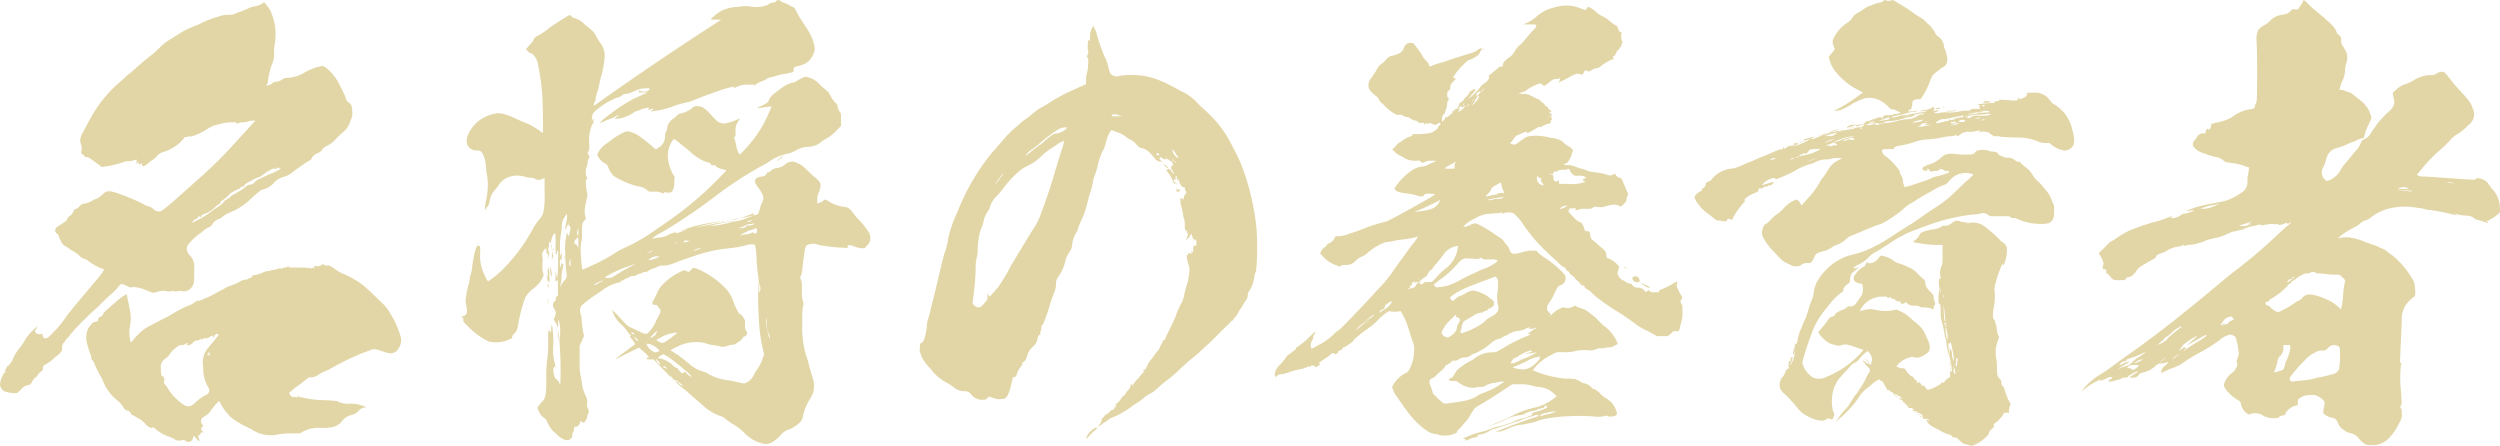
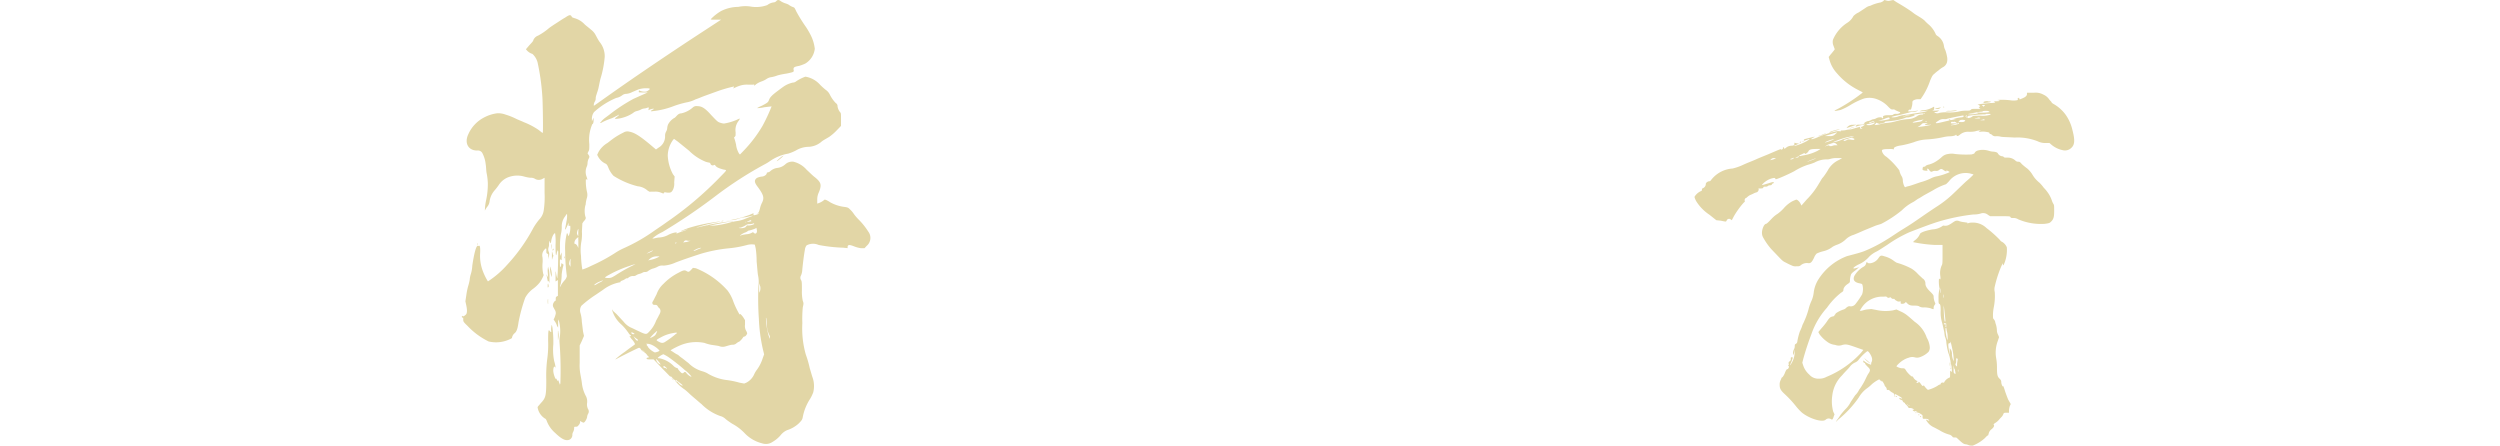
<svg xmlns="http://www.w3.org/2000/svg" viewBox="0 0 337.51 60.18">
  <defs>
    <style>.cls-1{fill:#e2d6a6;}</style>
  </defs>
  <title>kokorozashi_17_02</title>
  <g id="レイヤー_2" data-name="レイヤー 2">
    <g id="レイヤー_1-2" data-name="レイヤー 1">
-       <path class="cls-1" d="M35.68.32a6.26,6.26,0,0,1,.82,1.11A7.61,7.61,0,0,1,37.08,6,5.93,5.93,0,0,0,37,7.14a3.12,3.12,0,0,1-.29,1.54,11.91,11.91,0,0,0-.53,2.21,1,1,0,0,1-.12.49c-.06.06-.17.12-.12.18a1.68,1.68,0,0,0,.82-.31.41.41,0,0,1,.35-.18,2.17,2.17,0,0,0,1.05-.37.75.75,0,0,1,.47-.18,4.92,4.92,0,0,0,2.51-.74,6.76,6.76,0,0,1,2.33-.86c.23,0,.35.06.64.31a6.65,6.65,0,0,1,1.58,1.91c.17.31.47.92.64,1.29a6.26,6.26,0,0,1,.35.8.89.89,0,0,0,.41.62c.29.12.47.49.47,1.23a1.92,1.92,0,0,1-.12.92c-.06.18-.17.37-.17.43a2.8,2.8,0,0,1-1.05,1.48,10.79,10.79,0,0,0-.93.92,3.57,3.57,0,0,1-1.17.86c-.29.18-.58.37-.58.43-.06.25-.35.43-.64.55a1.52,1.52,0,0,0-.82.68c-.06.18-.23.31-.58.49a24.77,24.77,0,0,0-2,1.41,3.59,3.59,0,0,1-1.17.62,2.59,2.59,0,0,0-1.34.8,2.87,2.87,0,0,1-1.52.92c-.23.06-.41.18-1.46,1.11a8.71,8.71,0,0,1-3,2,3.91,3.91,0,0,0-1.11.68,2.21,2.21,0,0,1-.53.25,1.7,1.7,0,0,0-.76.74,1.35,1.35,0,0,1-.53.37,3.65,3.65,0,0,0-.58.37,2.31,2.31,0,0,1-.53.43,7.49,7.49,0,0,0-1.69,1.66,1.2,1.2,0,0,0,.12,1c.06.12.29.31.41.49.41.61.47.86.41,2.52,0,1.11-.12,1.35-.47,1.72a1.33,1.33,0,0,1-1.28.37,1.1,1.1,0,0,0-.47,0,1,1,0,0,1-.58,0,.11.11,0,0,0-.18,0,1.83,1.83,0,0,1-.82,0,1.88,1.88,0,0,0-1,.06l-.76.18-.82-.31a5.27,5.27,0,0,0-1.93-.49q-.26.18-.87-.18c-.47-.25-.76-.25-.93,0a7.27,7.27,0,0,1-.93,1c-.29.25-.7.61-.88.8s-.64.61-1,1A43.78,43.78,0,0,0,10,44.57c-.29.31-.64.8-.82,1a2.61,2.61,0,0,0-.41.49.85.85,0,0,1-.17.25c-.12.06-.12.06-.17.37s-.06.43-.06.49,0,.18-.06.25-.12.06-.12.12-.12.18-.29.31-.53.43-.87.74a5.39,5.39,0,0,1-.88.62.48.48,0,0,0-.35.55c0,.18-.06.25-.29.43a1.4,1.4,0,0,0-.41.43,1,1,0,0,1-.35.37,1.13,1.13,0,0,0-.35.43.92.92,0,0,1-.7.61c-.35.06-.47.12-1,.68-.35.37-.41.37-.7.37a4.45,4.45,0,0,1-1.4-.25A1.15,1.15,0,0,1,0,51.94a3,3,0,0,1,.58-1.6c.17-.12.17-.25.12-.31s-.06-.12,0-.12a.13.13,0,0,0,.12-.12.23.23,0,0,1,.06-.18c.06-.06.12-.12.12-.18s.06-.06.12-.06a.13.13,0,0,0,.12-.12c.06-.06.18-.25.29-.37s.23-.49.35-.74a7.11,7.11,0,0,1,.64-1,9.06,9.06,0,0,0,1-1.48,7.22,7.22,0,0,1,1.17-1.29L5.09,44l-.17.37c-.12.18-.23.31-.23.37s.12.06.17.18.29.25.7.18c.18-.06.23-.06.18.06a.54.54,0,0,0,.12.37c.17.18.17.18.41.12s.41-.25,1-.86A13.61,13.61,0,0,0,9,42.66c.12-.18,1.23-1.54,2.45-3,2.57-3,2.86-3.38,2.33-3.38a8.21,8.21,0,0,1-2.1-1.23.21.21,0,0,0-.17-.06,1.68,1.68,0,0,1-.88-.55c-.06-.12-.23-.18-.41-.31s-.53-.31-.7-.43-.41-.31-.53-.37a1.53,1.53,0,0,1-.76-.74,2.09,2.09,0,0,0-.17-.37C8,32.21,8,32,7.95,31.91a.57.57,0,0,0-.23-.37.46.46,0,0,1-.23-.62c.06-.18.23-.31.93-.74.47-.31.7-.49.7-.74,0-.06.06-.12.17-.18a1.54,1.54,0,0,0,.64-.74.39.39,0,0,1,.29-.31,1,1,0,0,0,.47-.31,1,1,0,0,1,.82-.43A3.39,3.39,0,0,0,12.62,27c.06-.06.35-.12.58-.25a6.11,6.11,0,0,0,.64-.49c.53-.55.93-.55,2-.18.93.31,2.39.92,2.92,1.17.17.12.53.25.7.37a2.74,2.74,0,0,0,.64.25,1.77,1.77,0,0,1,.58.31,1.07,1.07,0,0,0,.82.37c.29,0,.41,0,5-4.12a59.59,59.59,0,0,0,5.25-5.16l2.74-3h-.29a3.34,3.34,0,0,0-.7.12,2.39,2.39,0,0,1-.7.12,2,2,0,0,0-.64.12c-.23.12-.23.12-.23,0s-.06-.12-.7-.12a5.74,5.74,0,0,0-1.58.25,4.14,4.14,0,0,0-1.69.68,8.36,8.36,0,0,1-2.16,1,.47.47,0,0,0-.41,0c-.06.06-.18.06-.29.06s-.17,0-.23.12a7.58,7.58,0,0,1-.7.74A6,6,0,0,1,22,20.54a1.62,1.62,0,0,0-.82.55,3.67,3.67,0,0,1-.64.55c-.12.06-.41.31-.64.49-.53.43-.82.37-.7,0q.09-.18-.17,0c-.23.12-.29.06-.35-.18l-.06-.18-.06.25-.12.18v-.68l-.17.06a.8.8,0,0,0-.35.12,1.9,1.9,0,0,1-.64.06,1.4,1.4,0,0,0-.58.12,14.11,14.11,0,0,1-2.16.55l-.82.12-.29-.25-.93-.68c-.53-.37-.64-.43-.82-.43s-.29,0-.29-.12-.06-.12-.17-.18-.35-.25-.23-.49a1.3,1.3,0,0,0,0-.68c-.06-.31-.17-.62-.17-.68a2.53,2.53,0,0,1,.41-1.23c.12-.18.47-.92.82-1.54a17.69,17.69,0,0,1,4.38-5.41c.35-.31,1.05-1,1.17-1,.82-.74,1.63-1.48,2.57-2.21a11.59,11.59,0,0,0,1.46-1.29,5.83,5.83,0,0,1,1.05-.86l1.11-.68a10.64,10.64,0,0,1,2.16-1.17c.29-.12.82-.31,1.17-.49a10.82,10.82,0,0,1,2.39-.92A3.18,3.18,0,0,1,30.89,2,2.13,2.13,0,0,0,32,1.73c.29-.12.58-.18.7-.25s.47-.18.76-.31a2.62,2.62,0,0,1,.93-.31A2.64,2.64,0,0,0,35.56.38C35.62.32,35.62.32,35.68.32Zm8,35.4a.82.82,0,0,0,.53.12c.29,0,.41.06.93.43a6.13,6.13,0,0,0,1,.61,12.46,12.46,0,0,1,3,1.72c.76.68,1.34,1.23,2.22,2.09A6,6,0,0,1,52.49,42a12.4,12.4,0,0,1,1.63,3.56A1.92,1.92,0,0,1,53.83,47c-.47.74-1,.86-2,.49-.35-.12-.76-.25-1-.31l-.41-.06L49,47.64a34.39,34.39,0,0,0-3.85,1.84c-.47.25-.88.49-.93.49a7.23,7.23,0,0,0-1.23.61,1.7,1.7,0,0,1-1.11.37c-.12-.06-.29.06-.82.49-.35.31-.93.68-1.23.92s-.53.49-.64.55l-.17.12.12.25a.65.65,0,0,0,.76.31c.12,0,.17,0,.17.06s0,.12.06,0,.23-.25.23-.12.17.06.41.12a12.78,12.78,0,0,0,3,.37c1.23.06,1.63.12,1.69.12a2.45,2.45,0,0,0,.64.25,2.94,2.94,0,0,0,1,.12,4.33,4.33,0,0,1,1.81.25c.53.18.64.25.35.25a1.29,1.29,0,0,0-.88.49,1.74,1.74,0,0,1-1.05.55,5.86,5.86,0,0,0-.58.25c-.23.18-.76.68-.76.8a2.7,2.7,0,0,1-1.05.55,7.51,7.51,0,0,1-1.63.12,4.42,4.42,0,0,0-2.39.49l-.41.25H39.3a10.83,10.83,0,0,0-1.69.12A4.62,4.62,0,0,1,34,58a.89.89,0,0,0-.35-.18.43.43,0,0,1-.23-.12.43.43,0,0,0-.23-.12,11.16,11.16,0,0,1-2-1.23,8.09,8.09,0,0,1-1.34-1.72,2.32,2.32,0,0,0-.29-.49,9.35,9.35,0,0,0-1.05,1.23,2.31,2.31,0,0,1-.82.8c-.53.25-.7.61-.41,1.11l.17.25-.17.12a.36.36,0,0,0,.06.55c.17.12.12.25-.06.18s-.12,0-.17.12-.18.25-.23.25-.17.12-.06.37c.23.49.12.55-.29.12l-.35-.43-.12.31a.63.63,0,0,1-1.05.37c-.12-.12-.17-.12-.47-.06a1.09,1.09,0,0,1-1.05-.18,4.1,4.1,0,0,0-.7-.31,5.07,5.07,0,0,1-1.75-1c-.35-.25-.47-.31-.47-.25s0,.12-.17.06c-.35-.06-.58-.31-.93-.68a3.37,3.37,0,0,0-.58-.49,5.28,5.28,0,0,1-.58-.31,1.64,1.64,0,0,0-.47-.25c-.06,0-.12-.06-.17-.18a.65.65,0,0,0-.53-.43c-.12,0-.23-.06-.41-.31A3.93,3.93,0,0,0,15.77,54a6.36,6.36,0,0,1-1.69-2.15c-.12-.25-.29-.74-.47-1a14.62,14.62,0,0,1-.82-1.66,3.53,3.53,0,0,0-.29-.55.34.34,0,0,1-.17-.31,1,1,0,0,0-.12-.49c-.06-.18-.29-.8-.41-1.29a3,3,0,0,1,.06-2.09c.17-.43.76-1,.88-1a.61.61,0,0,0,.29-.06c.18-.06.23-.12.23-.31s.06-.18.29-.31.29-.18.35-.37.35-.49,1.63-1.54a8,8,0,0,1,1.58-1.17c0,.06.06.37.12.68s.23,1,.29,1.41a5.52,5.52,0,0,1,0,2.4,4.79,4.79,0,0,0,.12,2c0,.06.17-.06.35-.31a8.82,8.82,0,0,1,1.52-1.47c.35-.25,1.52-.86,2.63-1.41.35-.18.82-.43,1-.55a17.62,17.62,0,0,1,2.39-1.23,1.45,1.45,0,0,0,.53-.25c.06-.06.12-.12.18-.12s.12-.12.23-.18.23-.06.35-.06a2.29,2.29,0,0,0,.41-.12c.17-.06.47-.25.7-.31a11,11,0,0,0,1-.49l.88-.49a2.65,2.65,0,0,0,.58-.31,6.64,6.64,0,0,1,.88-.37A6.75,6.75,0,0,0,32.41,38a2.11,2.11,0,0,1,.7-.25.61.61,0,0,0,.41-.12c.18-.06.35-.18.41-.18s.17-.06.12-.18,0-.12.18-.12a3.39,3.39,0,0,0,1.28-.37,1.47,1.47,0,0,1,.64-.18,2,2,0,0,0,.35-.06c.06-.06.29-.06.53-.12s.47-.12.64-.18.29-.12.29-.06,0,.06-.06.06-.06,0-.06.06.12,0,.23-.06a1.32,1.32,0,0,1,.47-.12.44.44,0,0,0,.29-.12c.12-.12.17-.12.12,0s.23.12,1.23.12,1.23,0,1.29.06a.11.11,0,0,0,.17,0c.06-.06.17-.06.17,0a.36.36,0,0,0,.35,0c0-.06.06-.06.12,0s.12.06.17,0,.06-.06,0-.06-.12-.12,0-.18.17-.06.23,0a1,1,0,0,0,.76-.18C43.56,35.6,43.56,35.6,43.67,35.72ZM29.25,45.06a.88.88,0,0,0-.41.43l-.06.18-.06-.18c0-.12,0-.18-.06-.18a.88.88,0,0,0-.35.18.81.81,0,0,1-.58.18c-.23,0-.29,0-.41.12s-.18.12-.18.06v-.18l-.17.18a.54.54,0,0,1-.41.12.78.78,0,0,0-.53.31.88.88,0,0,1-.82.31c-.12-.06-.12,0,0-.06s.12-.12.12-.18,0-.12-.35.12a.85.85,0,0,1-.47.12c-.29-.12-1.28.68-1.63,1.29a2.77,2.77,0,0,1-.58.55,1.35,1.35,0,0,0-.58,1.35c0,.55.06,1,.17,1s.12.06.17.12a.54.54,0,0,1,.12.43c-.06.31-.06.43.06.55a2.64,2.64,0,0,1,.35.43,6.9,6.9,0,0,0,2.22,2.33c.53.37,1,.25,1.52-.25a5.75,5.75,0,0,1,1.34-1,1.45,1.45,0,0,0,.41-.25c.23-.25.23-.49,0-.92A4.57,4.57,0,0,1,27.44,50a3.4,3.4,0,0,0-.06-.74,3.36,3.36,0,0,1,.29-1.66,6.27,6.27,0,0,1,.88-1.17c.35-.43.7-.86.82-1l.17-.25-.12-.06C29.37,45.12,29.31,45.06,29.25,45.06Zm7.94-22.43a6.29,6.29,0,0,0-1.75,1,3.47,3.47,0,0,0-.41.31c0-.06.06-.06,0-.06a4.85,4.85,0,0,0-1.05.49c-.88.43-1,.55-1,.68s0,.12-.12.12a.48.48,0,0,0-.35.12c-.12.06-.12.18-.17.18a5.14,5.14,0,0,0-1.28.68,7.27,7.27,0,0,1-1.05.92c-.12.06-.23.12-.23.25s-.06.18-.23.25A2.9,2.9,0,0,0,29,28a3.91,3.91,0,0,1-1.52.92c-.23.06-.29.18-.29.25a.13.13,0,0,1-.12.12c-.12,0-.12-.06-.12-.12s-.17,0-.23.18-.17.18-.35.25a.61.61,0,0,0-.35.31l-.12.18L26.1,30a14.64,14.64,0,0,0,2.22-1.29,11,11,0,0,1,1.23-.86,2.75,2.75,0,0,0,.7-.62c.06-.12.17-.25.23-.25a.44.44,0,0,0,.23-.12.43.43,0,0,1,.23-.12c.06,0,.12-.06.17-.18s.35-.25.88-.55.88-.55,1.05-.68a1.41,1.41,0,0,1,.88-.43c.12,0,.23-.06.47-.31a1.55,1.55,0,0,1,.47-.37c.06,0,.41-.18.82-.37s.93-.43,1.11-.49a7.85,7.85,0,0,0,.76-.37c.41-.18.41-.25.23-.25a.3.3,0,0,1-.23-.12c-.06-.06-.06-.06-.12.06a.35.35,0,0,1-.41.12c-.12-.06-.06-.06,0-.06s.18,0,.18-.06S37.25,22.69,37.19,22.63Zm-9,25c-.06,0-.12.06-.23.25s-.06.06.06,0,.18,0,.23.18.06-.06.06-.18S28.26,47.58,28.15,47.58Z" />
      <path class="cls-1" d="M105.45.19a3.54,3.54,0,0,0,.53.25,2.31,2.31,0,0,1,.47.18,2.44,2.44,0,0,0,.7.37c.06,0,.17.12.35.55a21.14,21.14,0,0,0,1.34,2.15,11.37,11.37,0,0,1,.58,1A5.47,5.47,0,0,1,110,6.58a2.68,2.68,0,0,1-1.28,2,6.17,6.17,0,0,1-.82.31c-.64.12-.82.18-.76.55.06.18,0,.25-.18.31s-.47.12-.76.18a10.82,10.82,0,0,0-1.23.25,4.09,4.09,0,0,1-.93.25,1.48,1.48,0,0,0-.58.25,3.05,3.05,0,0,1-.64.31,3.07,3.07,0,0,0-.64.31c-.17.12-.29.25-.35.25s-.06-.06,0-.06,0-.12-.18-.06H101a3,3,0,0,0-1.23.18c-.35.12-.7.31-.76.31s-.06,0,0-.06.12-.12.06-.18a19,19,0,0,0-2.33.68l-1.52.55c-.35.12-1.05.43-1.29.49a4.42,4.42,0,0,1-1.28.43,12.87,12.87,0,0,0-1.69.49,10.74,10.74,0,0,1-2.8.68c-.35.06-.41,0-.06-.18s.12-.18-.29-.06l-.29.12.06-.18c0-.18,0-.25-.12-.18a1.76,1.76,0,0,1-.41.12,1.26,1.26,0,0,0-.58.18,2.63,2.63,0,0,1-.53.18,1.12,1.12,0,0,0-.47.25,4.56,4.56,0,0,1-1.34.62,3.87,3.87,0,0,1-1.11.18c0-.06.12-.18.23-.25s.23-.18.29-.25.06-.06,0-.06a1.92,1.92,0,0,1-.35.18,5.57,5.57,0,0,1-.64.31,9.38,9.38,0,0,0-.93.37c-.29.12-.53.31-.58.25s.12-.12.17-.25a3.44,3.44,0,0,1,.47-.43l.58-.43a22.73,22.73,0,0,1,3.27-2.15l1.23-.55.7-.31h-.64c-.58,0-.58,0-.58-.12s.06-.18.12-.12a1.63,1.63,0,0,0,.88.12,1.26,1.26,0,0,0,.41-.25c.12-.12.12-.12-.06-.18a3.6,3.6,0,0,0-1.34.12c-.17.06-.58.25-.88.37a2.11,2.11,0,0,1-.82.25.91.91,0,0,0-.53.18,1.86,1.86,0,0,1-.82.37,10.36,10.36,0,0,0-3,1.91,1.5,1.5,0,0,0-.29,1v.25l.23-.49v.31c0,.31-.06.55-.17.55a5.29,5.29,0,0,0-.41,2.7c0,.68,0,.8-.12,1l-.12.25.12.18c.17.25.17.31,0,.61a1.53,1.53,0,0,0-.12.55,1.21,1.21,0,0,1-.12.49,1.8,1.8,0,0,0,0,1.35c.12.37.12.43.06.37a.11.11,0,0,0-.17,0,6.63,6.63,0,0,0,.17,1.72,1.51,1.51,0,0,1-.06.86,5.49,5.49,0,0,0-.12.61.7.7,0,0,1-.06.31,3.16,3.16,0,0,0,0,1.47c.12.25.06.37-.23.68l-.17.25-.06,1.11a5.66,5.66,0,0,1-.06,1.29,6.36,6.36,0,0,0-.06,2,12.34,12.34,0,0,0,.18,1.84,8,8,0,0,0,1.17-.49A23.8,23.8,0,0,0,83,34.18a8.25,8.25,0,0,1,1.23-.68,23.68,23.68,0,0,0,4.09-2.34c.53-.37,1.28-.86,1.69-1.17a46.84,46.84,0,0,0,7.12-6c.53-.55.93-.92.88-1s-.18-.06-.41-.12c-.64-.18-.87-.31-1-.49s-.17-.12-.29-.06a.33.33,0,0,1-.41-.25c0-.06-.12-.12-.18-.12a2.52,2.52,0,0,1-.47-.12,6.75,6.75,0,0,1-2.22-1.48l-1.52-1.23L91,18.75l-.12.12A3.72,3.72,0,0,0,90.15,21a5.85,5.85,0,0,0,.7,2.52l.23.31-.06.8a1.92,1.92,0,0,1-.17,1c-.18.31-.29.43-.82.37-.29-.06-.35-.06-.41.06s-.06.06-.41-.06a1.91,1.91,0,0,0-.88-.12h-.53c-.06.06-.23-.06-.41-.18a2.26,2.26,0,0,0-1.29-.55,11,11,0,0,1-3.27-1.41,3.53,3.53,0,0,1-.7-1.11c-.12-.31-.23-.49-.41-.55a2.2,2.2,0,0,1-.93-.86l-.17-.31.17-.37A3.28,3.28,0,0,1,82,19.31c.17-.12.47-.37.64-.49a9.21,9.21,0,0,1,1.52-.92,1,1,0,0,1,.82-.12c.7.12,1.46.61,3,1.91l.58.49.35-.25a1.73,1.73,0,0,0,.88-1.54,1.14,1.14,0,0,1,.17-.68,1.18,1.18,0,0,0,.12-.43,1.5,1.5,0,0,1,.12-.49,2.21,2.21,0,0,1,.82-.86c.06,0,.17-.12.35-.31s.35-.31.58-.31a3.47,3.47,0,0,0,1.58-.8.68.68,0,0,1,.58-.18c.58,0,1,.18,1.93,1.23.76.8.88.92,1.17,1a2.06,2.06,0,0,0,.53.12,7.16,7.16,0,0,0,1.69-.49c.53-.25.53-.25.29.12a2,2,0,0,0-.41,1.54c0,.43,0,.49-.06.55s-.06.12-.12.12,0,.12.06.31.12.43.18.68a3,3,0,0,0,.41,1.23l.12.12.53-.55A17.79,17.79,0,0,0,102.94,17a23.71,23.71,0,0,0,1.23-2.64l-1,.12a4.55,4.55,0,0,1-.93.12c0-.06.29-.18.7-.37.7-.37.76-.43.88-.74s.29-.55,1.11-1.17c.41-.31.82-.61.93-.68a3.64,3.64,0,0,1,1.17-.49.75.75,0,0,0,.47-.18,5.55,5.55,0,0,1,1.23-.62,3.39,3.39,0,0,1,2,1.11,9,9,0,0,0,.76.68,1.63,1.63,0,0,1,.53.61,4.44,4.44,0,0,0,.82,1.17.47.47,0,0,1,.23.43,1.64,1.64,0,0,0,.35.8c.12.12.12.18.12,1V17l-.53.55a7,7,0,0,1-1.05.92c-.29.18-.76.43-1,.61a2.85,2.85,0,0,1-1.75.74,3.43,3.43,0,0,0-1.75.49,6.14,6.14,0,0,1-1.05.43,6.21,6.21,0,0,0-2.45,1,5.65,5.65,0,0,1-.7.43,50.86,50.86,0,0,0-6.66,4.3,77.16,77.16,0,0,1-7.18,4.86,5.41,5.41,0,0,0-1.34.86c.06.06.41-.06.82-.12a3,3,0,0,0,1.23-.31c.53-.31,1.34-.49,1.23-.31s-.06.06.88-.25c.7-.25.82-.31.17-.12-.88.31-.47.06.58-.31a22.77,22.77,0,0,1,3.27-.74c1.11-.18,1.34-.18.41,0a20.55,20.55,0,0,0-2.63.68c-.06.06.29-.06.88-.18a29.37,29.37,0,0,1,4-.68c.06.06-.12.06-.29.06-.53.06-2.57.49-2.74.55s.06,0,.47,0a11.91,11.91,0,0,0,2.22-.43,7.3,7.3,0,0,1,.88-.18,4.43,4.43,0,0,0,1.28-.37l.64-.25c.23-.06.29-.12.23-.12a4.53,4.53,0,0,0-.53.12,3.34,3.34,0,0,1-.7.12,3.91,3.91,0,0,0-.7.18,3.41,3.41,0,0,1-.76.18c-.23,0-.58.06-.76.06s.06,0,.47-.06a15.13,15.13,0,0,0,2.51-.68l.58-.25V29c0,.06,0,.12.53-.06.29-.12.29-.12.12-.12s-.18,0-.06-.06.17-.18.29-.62a3.18,3.18,0,0,1,.29-.8c.29-.61.23-1-.58-2.09-.47-.61-.53-.92-.12-1.23a2.19,2.19,0,0,1,.64-.18.89.89,0,0,0,.58-.25.47.47,0,0,0,.12-.25c0-.06.06-.06.12-.06a1,1,0,0,0,.29-.12,1.73,1.73,0,0,1,1-.49A1.92,1.92,0,0,0,106,22.2a1.38,1.38,0,0,1,1.11-.37,3.45,3.45,0,0,1,1.81,1.11c.35.31.82.8,1.11,1,.82.68.93,1,.53,2a2.26,2.26,0,0,0-.23,1v.55l.17-.06a2.3,2.3,0,0,0,.76-.43c.06-.12.35,0,.82.31a5.27,5.27,0,0,0,1.81.61c.53.06.64.12.82.31a3.3,3.3,0,0,1,.58.68,7.16,7.16,0,0,0,.58.68,9.38,9.38,0,0,1,1.34,1.66A1.41,1.41,0,0,1,117,33.2l-.29.31h-.47a4.09,4.09,0,0,1-.93-.25c-.64-.25-.88-.25-.88.12v.12l-.58-.06a20.81,20.81,0,0,1-3.33-.37,1.84,1.84,0,0,0-1.63.06,1.21,1.21,0,0,0-.23.62c-.12.61-.29,2-.35,2.7a2.23,2.23,0,0,1-.17.74.58.58,0,0,0,0,.61c.12.18.12.43.12,1.41a5.94,5.94,0,0,0,.12,1.41c.12.31.12.37,0,.86a16.56,16.56,0,0,0-.06,2.15,12.79,12.79,0,0,0,.47,4.24,13.78,13.78,0,0,1,.53,1.84c.17.55.29,1,.35,1.17a3.52,3.52,0,0,1,.12,2.09,5.63,5.63,0,0,1-.41.86,6.79,6.79,0,0,0-1,2.46c-.06.37-.17.49-.53.86a4.16,4.16,0,0,1-1.58.92,2.28,2.28,0,0,0-.88.68,4.21,4.21,0,0,1-1.11.92,1.59,1.59,0,0,1-1.4.18,4.89,4.89,0,0,1-2.39-1.41,6.61,6.61,0,0,0-1.63-1.23c-.29-.18-.64-.43-.88-.62a1.61,1.61,0,0,0-.76-.43,6.68,6.68,0,0,1-2.51-1.6c-.23-.18-.64-.55-.87-.74s-.64-.55-.7-.61a9.21,9.21,0,0,0-.7-.62,5.56,5.56,0,0,1-1.28-1.17c.06-.06-.18-.18-.35-.37s-.29-.31-.29-.25c.12.25-.12-.06-1.17-1.11l-1.11-1.17H87.7c-.35,0-.41-.06-.41-.12s.06-.12.17-.12l.18-.06L87.41,48a1.39,1.39,0,0,0-.41-.43,1.74,1.74,0,0,1-.41-.31l-.12-.18a.23.23,0,0,0-.23-.12c-.06,0-1.93.92-2.74,1.35-.23.12-.41.25-.41.18a12.77,12.77,0,0,1,1.28-1c.7-.55,1.28-.92,1.34-1s-.23-.49-.35-.62a2,2,0,0,1-.29-.37c-.12-.18-.12-.18,0-.12s.18-.06,0-.18-.23-.31-.35-.43a6,6,0,0,0-.88-1A4.07,4.07,0,0,1,82.68,42l-.06-.25.17.25c.12.12.35.31.47.43l.93,1a2.71,2.71,0,0,0,1,.8c.17.06.64.31,1.05.49,1,.49,1.05.43,1.4.06a4.16,4.16,0,0,0,.93-1.47c.12-.25.35-.62.35-.68a1.81,1.81,0,0,0,.23-.49.56.56,0,0,0-.23-.61c-.06-.06-.12-.18-.17-.25s-.12-.12-.29-.12-.29,0-.35-.12a.29.29,0,0,1,0-.31c.06-.06.29-.55.53-1a3.44,3.44,0,0,1,.93-1.41,7.53,7.53,0,0,1,2-1.48c.58-.31.82-.43,1.11-.25s.35.12.64-.18l.23-.25.41.06a11.47,11.47,0,0,1,4.26,3A5.34,5.34,0,0,1,99,40.7a11.4,11.4,0,0,0,.82,1.72c.06.06.06.06.06,0s.12-.06.47.43l.23.37v.61a1.3,1.3,0,0,0,.17.86,1.07,1.07,0,0,1,.12.31c0,.12-.23.43-.35.43s-.17.06-.29.25a2.73,2.73,0,0,1-.41.43,1.43,1.43,0,0,0-.41.25.76.76,0,0,1-.41.18,1.4,1.4,0,0,0-.47.06c-.06,0-.41.12-.64.18a1.28,1.28,0,0,1-.82-.06c-.23-.06-.76-.12-1.11-.18a5.72,5.72,0,0,1-.87-.25,5.59,5.59,0,0,0-3.21.31,9.71,9.71,0,0,0-1.34.68c0,.06.17.12.35.25s.58.37.64.37a4.21,4.21,0,0,0,.53.43c.17.12.7.55.88.68a4.29,4.29,0,0,0,1.87,1.11,3.71,3.71,0,0,1,.64.25,6.58,6.58,0,0,0,2.51.92,11.61,11.61,0,0,1,1.87.37l.64.12.29-.12a2.34,2.34,0,0,0,1.05-1.11,3.23,3.23,0,0,1,.41-.68,5.33,5.33,0,0,0,.76-1.54l.18-.49-.18-.74a22.6,22.6,0,0,1-.53-4.06,39.68,39.68,0,0,1-.06-4.42,4.13,4.13,0,0,0-.06-1.48c-.06-.37-.12-1.23-.18-1.84a12.47,12.47,0,0,0-.12-1.72c-.06-.31-.12-.49-.12-.55a2.38,2.38,0,0,0-1.11.06,14.63,14.63,0,0,1-2.39.43,20.07,20.07,0,0,0-3.79.74c-1.87.61-2.39.8-3.39,1.17a4.76,4.76,0,0,1-1.63.43,1.26,1.26,0,0,0-.87.18,3.18,3.18,0,0,1-.7.25,3.44,3.44,0,0,0-.47.25.62.62,0,0,1-.41.18.71.71,0,0,0-.35.06,2.07,2.07,0,0,1-.41.18,1.49,1.49,0,0,0-.47.18.61.61,0,0,1-.47.12,1,1,0,0,0-.64.25c-.06.06-.06.06-.12.06a.34.34,0,0,0-.23.06,1.68,1.68,0,0,1-.47.25c-.17.06-.23.12-.23.18s-.06.06-.12.06a5.36,5.36,0,0,0-2.22,1l-1,.68a15.29,15.29,0,0,0-1.93,1.48,1.16,1.16,0,0,0-.12,1,4.83,4.83,0,0,1,.18,1.17c.06.43.12,1,.17,1.35l.12.55-.29.68-.29.61V49a6.62,6.62,0,0,0,.12,1.66c.06.31.18,1,.18,1.11a4.85,4.85,0,0,0,.58,1.78,1.65,1.65,0,0,1,.12.86,1.4,1.4,0,0,0,.12.8.58.58,0,0,1,0,.68,1.18,1.18,0,0,0-.12.43c-.06.31-.35.74-.47.74a1,1,0,0,1-.29-.12l-.18-.12V57a.78.78,0,0,1-.23.43c-.12.18-.23.18-.41.18s-.17.06-.17.25a1.18,1.18,0,0,1-.12.43.9.9,0,0,0-.12.37.72.72,0,0,1-.35.68c-.53.25-1.11-.06-2-.92a4,4,0,0,1-1.11-1.6c-.06-.18-.17-.31-.23-.31A2.18,2.18,0,0,1,72.58,55c0-.12.23-.31.41-.55.7-.74.76-1,.76-3.2a17.52,17.52,0,0,1,.12-2.71A14.28,14.28,0,0,0,74,46c0-1.54.06-1.54.23-1.29.06.06.12.12.17.12s0-.18,0-.37.06-.49.06-.55.06-.06.12.31a14.85,14.85,0,0,1,.12,2.27,7.78,7.78,0,0,0,.12,2.27,4.58,4.58,0,0,1,.17.74v.31L75,49.67c-.06-.12-.12-.18-.17-.18s-.18.31-.12.74.29,1,.35.92.06,0,.12.12.12.18.17.12.06-.06.06,0a1.31,1.31,0,0,0,.12.37l.06.18.06-.18a48.46,48.46,0,0,0-.12-5.65,3.4,3.4,0,0,1,.06-.74,5.49,5.49,0,0,0-.12-2l-.12-.25v1.11L75.2,44a1.94,1.94,0,0,0-.29-.61l-.17-.25.12-.25a3.06,3.06,0,0,0,.17-.55.77.77,0,0,0-.12-.49c-.06-.12-.17-.31-.23-.43a.64.64,0,0,1,.06-.55c.06-.12.17-.25.23-.25s.06-.12.06-.31A.29.29,0,0,1,75.2,40l.12-.06V37.81l-.12.06L75,38v-.74c0-.61,0-.74.06-.49a2.88,2.88,0,0,0,.12.62c.06.31.06.31.12-.68.06-1.35.06-2.58.06-2.77l-.06-.18-.06.18c-.06.06-.06.25-.12.43s-.12.12-.12-1.29a8,8,0,0,0-.06-1.6c-.17,0-.47.55-.53,1.11-.06.25-.17.31-.17.12s0-.25-.06-.12-.06.25-.06.37a1.1,1.1,0,0,1-.06.43.85.85,0,0,0,0,.55.82.82,0,0,1,0,.74C74,35,74,35,74,34.92v-.37c.06-.18,0-.25-.12-.31s-.12-.12-.12-.31v-.31c-.06-.12-.06-.12-.29.12a1.1,1.1,0,0,0-.23,1,4.12,4.12,0,0,1,0,.86,5.12,5.12,0,0,0,.12,1.47c.18-.12-.23.74-.53,1.11a4.7,4.7,0,0,1-.93.86,3.64,3.64,0,0,0-1,1.17A22.39,22.39,0,0,0,70,43.52c-.12.92-.29,1.29-.53,1.47a1,1,0,0,0-.35.61c0,.06-.12.12-.41.25a4.36,4.36,0,0,1-2.74.25A9.8,9.8,0,0,1,63.12,44c-.58-.55-.58-.61-.58-.86s0-.25-.06-.25-.17-.06-.12-.18.12-.06.12,0,.35-.12.47-.31.12-.62,0-1.17l-.12-.55.12-.8a9.76,9.76,0,0,1,.23-1.17c.06-.18.18-.62.23-.92a3.49,3.49,0,0,1,.12-.68,4.54,4.54,0,0,0,.23-1.23c.23-1.6.53-2.77.76-2.7.06,0,.12.06.18,0s.17.18.12,1a5.79,5.79,0,0,0,.29,2.21,7.89,7.89,0,0,0,.76,1.6,12.5,12.5,0,0,0,2.57-2.21,23.43,23.43,0,0,0,3.56-5,8.21,8.21,0,0,1,.82-1.17,2.2,2.2,0,0,0,.58-1.17,12.17,12.17,0,0,0,.12-2.4V24l-.23.12a1,1,0,0,1-1,.06,1.08,1.08,0,0,0-.7-.18,5.53,5.53,0,0,1-.88-.18,3.36,3.36,0,0,0-1.75,0A2.68,2.68,0,0,0,67.32,25a7.89,7.89,0,0,1-.58.74,2.82,2.82,0,0,0-.64,1.41,1.4,1.4,0,0,1-.35.8,2.75,2.75,0,0,0-.29.49v.06a7.28,7.28,0,0,1,.17-1.48,10.45,10.45,0,0,0,.23-2.27,8.32,8.32,0,0,0-.17-1.41c-.06-.31-.06-.86-.12-1.17a4.23,4.23,0,0,0-.47-1.54.71.71,0,0,0-.7-.31c-1.17,0-1.75-1-1.17-2.21a4.68,4.68,0,0,1,2.16-2.27,5.21,5.21,0,0,1,1.75-.55,2.87,2.87,0,0,1,1.11.18A8.72,8.72,0,0,1,69.6,16c.35.18.88.37,1.11.49a9.89,9.89,0,0,1,1.93,1c.35.25.58.49.64.43s0-4.12-.06-4.86a30.55,30.55,0,0,0-.64-4.61,2.37,2.37,0,0,0-.7-1.17,1.66,1.66,0,0,1-.76-.49L71,6.65l.47-.55c.29-.31.53-.55.53-.68a1.1,1.1,0,0,1,.64-.61,8,8,0,0,0,1.46-1c.23-.18.7-.49,1-.68s.82-.55,1.17-.74c.64-.43.76-.43.93-.12,0,.06.17.12.35.18a2.94,2.94,0,0,1,1.4.86c.29.25.76.61.82.68a2.28,2.28,0,0,1,.53.55c.12.18.35.68.64,1.11a3.06,3.06,0,0,1,.7,2,13.72,13.72,0,0,1-.58,3c-.12.49-.23,1.11-.29,1.35s-.18.55-.23.74a2,2,0,0,0-.12.49.77.77,0,0,1-.12.49c-.12.18-.17.55-.12.55s.88-.61,1.93-1.35c4-2.83,8.93-6.15,13.08-8.85l2.16-1.41h-.7c-.41,0-.7,0-.7-.06a6.23,6.23,0,0,1,1.4-1.11A5.25,5.25,0,0,1,99.67.93a4.76,4.76,0,0,1,1.58-.06,4.44,4.44,0,0,0,2.33-.18,1.8,1.8,0,0,1,.88-.37.49.49,0,0,0,.35-.18C105-.05,105.15-.05,105.45.19ZM64.46,33c-.06.06-.06.06-.06,0s0-.06.06-.12S64.52,32.89,64.46,33ZM74,36a3,3,0,0,0,.12.49,5.92,5.92,0,0,1,.06,1.11c0,.61,0,.68-.06.49s-.06-.18-.12-.12-.06-.12-.12-.37q-.17-.83,0-.37l.12.25-.06-.8A2.58,2.58,0,0,1,74,36Zm0,4.49V41c0,.12-.06,0-.06-.31S74,40.27,74,40.45ZM74,38.3c.12.37.06.43,0,.49s-.06,0-.06-.25S74,38.24,74,38.3ZM74.27,36a3.08,3.08,0,0,1,.23,1.11v.31l-.12-.31a3.3,3.3,0,0,1-.12-.8C74.27,36,74.21,36,74.27,36ZM74.45,33c.06,0,.06.18.06.37,0,.37,0,.37-.06-.06C74.45,33,74.39,32.89,74.45,33Zm.12,1.11c.06.12.06.31.12.37s.06.06,0,.12-.06.12-.12.31-.06.25-.06-.37S74.5,33.87,74.56,34.06Zm.17-.49c.06,0,0,0,0,.06a.13.13,0,0,1-.12.12c-.06,0-.06-.06,0-.12S74.68,33.57,74.74,33.57Zm.64,11.25a1.87,1.87,0,0,1,0,.8c-.06.37-.06.37-.06-.37S75.32,44.51,75.38,44.81ZM76.55,28.9c-.06-.06-.06.06-.12.12s-.12.18-.18.25a2.17,2.17,0,0,0-.41,1.35,4,4,0,0,1-.12,1,9,9,0,0,0-.12,1.66v1.29l.23-.49v.55c0,.55,0,.55-.12.43s-.12-.06-.12.49.06.55.12.43.06-.25.06-.31,0-.12.06-.12.12.12.17.12.12.06,0,.37a9,9,0,0,0-.17,1,6.64,6.64,0,0,1-.12,1.23c-.06.25-.12.43-.06.43s.06-.12.12-.25a3.55,3.55,0,0,1,.47-.62,1.21,1.21,0,0,0,.29-.55,25.29,25.29,0,0,1-.23-3.38,8,8,0,0,1,.23-2.4c.06-.06.06,0,.12.12s.06.25.12.25A3,3,0,0,0,77,30.8c0-.31,0-.37-.12-.31s-.12,0-.12-.18v-.25l-.12.31-.23.49c-.12.18-.12.18-.12.06s.12-.55.18-1A3.19,3.19,0,0,0,76.55,28.9Zm-.29,5.78c0,.12,0,.25-.06.18s0-.12,0-.18S76.26,34.55,76.26,34.67Zm.76.25a1.55,1.55,0,0,0-.18.68c0,.12.06.18.12.31s.06.18.06-.37C77,35.23,77.07,34.92,77,34.92Zm1.05-2.58V32l-.29.25a.89.89,0,0,0-.23.49c0,.12,0,.18.06.18s.23.06.35.31l.12.25V32.34Zm0-1.41c-.06,0-.18.37-.18.55a.67.67,0,0,0,.12.31c.06.12.06.12.06-.37C78.07,31.11,78.12,30.92,78.07,30.92ZM81,38c-.35.12-.82.43-.76.49s.29-.12.64-.31C81.51,37.87,81.57,37.75,81,38Zm4.14-2.15a16.24,16.24,0,0,0-2.45,1c-1.17.62-1.23.68-.58.68.29,0,.41,0,1-.37a22,22,0,0,1,2.51-1.41C85.95,35.66,85.65,35.66,85.13,35.84ZM85.25,45a.3.3,0,0,0,.23.12q.35,0,0-.18C85.25,44.81,85.19,44.88,85.25,45Zm.53.61c-.18-.12-.23-.25-.23-.18.29.49.41.55.47.55s.12,0,.12-.06S85.95,45.74,85.77,45.61Zm.93,1.66c-.06,0,.06.06.12.12s.12.12.17.12-.06-.06-.12-.12S86.76,47.27,86.71,47.27Zm.7-.86c-.23,0-.23,0-.12.06s.12,0,.06.06-.06.06,0,.12a.85.85,0,0,1,.17.25,2.44,2.44,0,0,0,.88.68c.12,0,.58-.12.64-.25a3.19,3.19,0,0,0-1.11-.8A1.64,1.64,0,0,0,87.41,46.41Zm.7-12.6a4.76,4.76,0,0,0-.82.43,3.36,3.36,0,0,0,.82-.37C88.11,33.81,88.17,33.75,88.11,33.81Zm.93.8h-.41a1.37,1.37,0,0,0-1,.43l-.12.12.23-.06a4,4,0,0,0,1.11-.37Zm-.35,10.08a6.83,6.83,0,0,0-.93.92c0,.06.53-.18.7-.37a1.4,1.4,0,0,0,.17-.31C88.69,44.81,88.75,44.69,88.69,44.69Zm-.12,3.81a.88.88,0,0,0,.53.68c.12.06.12.06,0-.12S88.57,48.38,88.57,48.5Zm2.8-3.57c-.06-.06-.29,0-.64.06a5.35,5.35,0,0,0-1.28.43c-.93.49-.93.49-.58.68s.53.25.82.12a12.12,12.12,0,0,0,1.52-1.11C91.32,45,91.44,45,91.38,44.94Zm-1.81,2.89a2.39,2.39,0,0,0-.76.49c0,.06.12.06.23.06a3.7,3.7,0,0,1,1.87,1,1.1,1.1,0,0,0,.47.31c.06,0,.12,0,.12.06s.35.49.53.62a.22.22,0,0,0,.29-.06c.12-.12.23-.12.35.06s.58.55.7.49a4,4,0,0,0-.87-.86,26.62,26.62,0,0,0-2.16-1.72A5.16,5.16,0,0,0,89.57,47.83Zm0,1.72c0,.06.06.12.18.12s.23.12.29.12,0-.06-.12-.18C89.62,49.36,89.57,49.36,89.57,49.55Zm1.11,1.54c.06,0,.12.06.18.12s.12.12.06.12-.06-.06-.12-.12S90.62,51.08,90.68,51.08Zm.58-18.32c-.06,0-.12,0-.12.06s0,.06.17,0S91.38,32.77,91.26,32.77Zm.06,18.56c-.12-.06-.12,0-.06.12s.06.06.12.06.17.12.35.31a.73.73,0,0,0,.41.25c.06,0,.06-.06-.35-.37C91.55,51.51,91.38,51.39,91.32,51.33Zm1.34-18.87a.37.37,0,0,0-.29.12l-.12.18.23-.06a1.34,1.34,0,0,0,.53-.12l.23-.06H93C92.89,32.52,92.72,32.46,92.66,32.46Zm2,1a2.15,2.15,0,0,0-.76.25c-.41.18-.29.25.12.06.23-.12.47-.18.58-.25S94.7,33.51,94.65,33.51Zm.88-3c-.06,0-.06.06,0,.06s.06.06.12,0S95.58,30.56,95.52,30.56Zm2-.68c.12,0,.17.06.12.06h-.23C97.39,29.94,97.45,29.88,97.57,29.88Zm4.26.37a1.66,1.66,0,0,1-.58.12.84.84,0,0,0-.58.18,4.57,4.57,0,0,1-.53.25,1,1,0,0,1-.35.06c-.06,0,.06.06.23.06.35,0,.64-.06.76-.25s.12-.12.35-.12a1.7,1.7,0,0,0,.93-.31C102.18,30.12,102.12,30.12,101.83,30.25Zm.35.8v-.18l-.23.12a5.3,5.3,0,0,1-.53.18c-.17.06-.35.06-.41.12a1.28,1.28,0,0,1-.29.18,2.16,2.16,0,0,0-.76.43c0,.06.12,0,.23-.06a7.1,7.1,0,0,1,.76-.12,1.66,1.66,0,0,0,.58-.18c.12-.12.23-.06.35.06s.35,0,.35-.25A2.78,2.78,0,0,0,102.18,31Zm-1.52-1c-.06,0-.06.06,0,.06s.06.06.12,0S100.72,30,100.66,30Zm.76-.18c0-.06-.06-.06-.29.06l-.29.12H101c.23,0,.58-.12.47-.12S101.42,29.88,101.42,29.82Zm1.23,8.85-.12-.37v1.29l.12-.25A1.34,1.34,0,0,0,102.64,38.67Zm.82,4.3c-.06-.06,0,.18,0,.43a8.85,8.85,0,0,0,.35,2c.17.43.17.43.17.31a.87.87,0,0,0-.12-.49,2.92,2.92,0,0,1-.29-1.23A5.77,5.77,0,0,0,103.46,43ZM105.8,21a5.63,5.63,0,0,1-.7.62c-.41.31-.23.06.23-.31A1.63,1.63,0,0,1,105.8,21Z" />
-       <path class="cls-1" d="M147.65,3.4v.17a.44.44,0,0,0,.11.23,3,3,0,0,1,.27.69,25.94,25.94,0,0,0,1.09,3.16A5.07,5.07,0,0,1,149.62,9a6.22,6.22,0,0,0,.27.92,1.26,1.26,0,0,0,.82.4,3.84,3.84,0,0,0,.66-.12,11.72,11.72,0,0,1,3.17.06,12,12,0,0,1,3.55,1.32c.49.23,1.15.63,1.53.8a6.61,6.61,0,0,1,2,1.49c.27.29.82.8,1.15,1.09a15.91,15.91,0,0,1,2.89,3.45c.38.63,1.2,2.24,1.8,3.51a33.08,33.08,0,0,1,2.18,9,38.53,38.53,0,0,1,0,5.06,1.17,1.17,0,0,0-.05.46c0,.17,0,.29-.05.29s-.11.11-.22.75a4.59,4.59,0,0,1-.6,1.72,1,1,0,0,0-.27.69,1.13,1.13,0,0,1-.16.52l-.38.57a5.11,5.11,0,0,1-.33.58,3.55,3.55,0,0,0-.44.69,3,3,0,0,1-.44.63c-.11.12-.22.23-.22.29s-.11.12-.22.17-.16.17-.22.23-.16.23-.33.34-.76.75-1.47,1.44a20.16,20.16,0,0,1-1.64,1.55c-.05.06-.44.4-.6.58s-.65.57-1.09.92-1.26,1.09-1.86,1.67-1.42,1.21-1.86,1.55-.93.8-1.15,1a3,3,0,0,1-.76.52,5.44,5.44,0,0,0-.87.58,6,6,0,0,1-.93.69c-.27.17-.71.46-.76.52A12.18,12.18,0,0,1,150,56.44a.4.4,0,0,0-.22.12c-.05.06-.11.12-.16.12s-.11.06-.16.11-.11.17-.22.17a1.45,1.45,0,0,0-.38.23c-.16.12-.33.29-.44.34l-.16.06.16-.23a2.07,2.07,0,0,0,.27-.46c.05-.17.11-.17.05-.23s-.05-.06.11-.23.27-.23.27-.29.16-.17.27-.23a1.34,1.34,0,0,0,.44-.34c.11-.12.22-.23.27-.23.27,0,.44-.23.27-.4s-.05-.06,0-.06a.12.12,0,0,1,.11.12c.05.12.16.06.11-.06s0-.11.05-.11.11,0,0-.12-.05-.12.05-.17a3.76,3.76,0,0,0,.76-.86c.11-.17.22-.29.27-.29s.16-.06.22-.23a1.75,1.75,0,0,1,.27-.4,1.35,1.35,0,0,0,.44-.75c0-.11.05-.17.16-.11s.05.06,0,.17a.86.86,0,0,0,.22-.23,3.57,3.57,0,0,1,.49-.63,3.25,3.25,0,0,0,.49-.57.12.12,0,0,1,.11-.12.25.25,0,0,0,.16-.17.12.12,0,0,1,.11-.12l.16-.06-.16-.11a.11.11,0,0,1,0-.17c.05-.06.05-.06.11,0s.16-.06.38-.52a3.27,3.27,0,0,1,.44-.75,3.3,3.3,0,0,0,.44-.57c.11-.12.27-.4.44-.57a1.75,1.75,0,0,0,.38-.58,2.09,2.09,0,0,1,.27-.52,1,1,0,0,0,.11-.29c.05-.11.11-.17.16-.17s.16-.06.22-.23.22-.57.44-1c.55-1.09.82-1.67,1-2.18a10.53,10.53,0,0,1,.82-1.78,3.55,3.55,0,0,0,.27-.92,10.71,10.71,0,0,1,.33-1.26,6.4,6.4,0,0,0,.33-1.61,2.29,2.29,0,0,0-.05-1.15,5.23,5.23,0,0,1-.27-1.26c0-.06,0-.12.11-.12s.11-.06.11-.11a.22.22,0,0,1,.05-.17c.05-.06.11-.06.16.06s.22.12.22-.12V33.8l.22.34v-.46c0-.4.05-.46.16-.52s.22,0,.22.06.05-.06.05-.46,0-.52-.05-.4-.16.17-.16,0,0-.12-.05-.06-.16.06-.27-.34l-.11-.4-.11.12a1.76,1.76,0,0,0-.22.34c-.11.17-.27.29-.33.23s.05-.23.11-.4c.11-.34.11-.4,0-.4s-.11-.06-.11-.23-.05-.23-.05-.17-.11.17-.16,0-.05-.4-.05-.69a2.41,2.41,0,0,0-.16-1c-.05-.23-.11-.58-.16-.8a2.09,2.09,0,0,0-.16-.69c-.11-.29-.16-1.15-.05-1.15s.11,0,.11.06,0,.12.05.06.11,0,.11.06.11.06.11-.12.11-.52.27-.58.11,0,.05-.06-.05-.17.05-.17.05-.06,0-.06a.74.74,0,0,1-.22-.52c0-.12,0-.12-.16-.12s-.22-.06-.38-.29a2.79,2.79,0,0,1-.27-.58c-.05-.29-.05-.29-.16-.17s-.11.06-.11-.12,0-.29-.05-.34-.11-.06-.11.23,0,.29-.05.29-.11-.06-.16-.12l-.11-.17.11.23c.05.11.05.11,0,.11s-.05,0-.05.12a.12.12,0,0,0,.11.12c.11,0,.22.06.33.29,0,.06.11.17,0,.06l-.16-.17c-.05-.06-.05-.06-.11,0s-.16.06-.22-.17a3.71,3.71,0,0,0-.66-1.21c-.27-.34-.27-.4-.22-.46.22-.17.38-.17.66.23.16.23.22.4.27.34s-.16-.46-.27-.63-.11-.46.11-.52.11-.06.05-.17-.05-.17-.05-.23a.12.12,0,0,0-.11-.12c-.05,0-.11-.06-.22-.11a3.41,3.41,0,0,0-.55-.34c-.05,0-.05.06-.05.11s0,.12-.22,0l-.38-.23c-.16-.12-.16-.12-.11,0s.05.12,0,.12-.11,0-.11-.06-.05-.06-.05,0,.11.29.27.4l.22.11h-.27c-.33,0-.55-.11-.87-.52-.66-.75-.82-.92-1.15-1.09a2.57,2.57,0,0,0-.6-.23c-.27-.06-.33-.11-.71-.52a2.2,2.2,0,0,0-.71-.58,1.6,1.6,0,0,1-.44-.23,4.41,4.41,0,0,0-1.09-.69,4.34,4.34,0,0,1-.6-.23l-.49-.17-.11.12a5.37,5.37,0,0,0-.65,1.61,3.8,3.8,0,0,1-.33.92,8.34,8.34,0,0,0-.71,1.9,10.11,10.11,0,0,1-.49,1.67,3.55,3.55,0,0,0-.22.86,8.44,8.44,0,0,1-.33,1.26c-.22.69-.27,1-.55,2a10.92,10.92,0,0,1-.49,1.44,12.51,12.51,0,0,0-.55,1.26,4.11,4.11,0,0,1-.27.75,3.49,3.49,0,0,0-.6,1.67,2,2,0,0,1-.27.86,4,4,0,0,0-.6,1.15,6.66,6.66,0,0,1-.93,2.24,1.43,1.43,0,0,0-.38,1,3.06,3.06,0,0,1-.27,1.26c-.05.12-.27.69-.49,1.38a21.71,21.71,0,0,1-1,2.87c-.05.11-.11.11-.16.11s-.05.12-.05.29a1.43,1.43,0,0,1-.11.52c-.05.17-.11.23-.05.29s.05.17,0,.17a.49.49,0,0,0-.33.4A2.7,2.7,0,0,1,140,46a1.71,1.71,0,0,1-.55.8,2.51,2.51,0,0,0-.82,1.38,1.08,1.08,0,0,1-.55.75c-.16.06-.16.11-.05.17s.11.06,0,.12a.12.12,0,0,0-.11.12c0,.06-.05.11-.11.17a3.72,3.72,0,0,0-.55,1c0,.17-.16.4-.33.4s-.16,0-.16.06a5.56,5.56,0,0,0-.22.8c-.27,1.21-.55,1.9-1,2.07a2.85,2.85,0,0,1-1.64-.17c-.22-.12-.27-.12-.44-.06a1.21,1.21,0,0,0-.27.23c-.05.06-.11.12-.38.12a1.84,1.84,0,0,1-1.69-.69,1.12,1.12,0,0,0-1-.46,2.07,2.07,0,0,1-1.42-.57,9.91,9.91,0,0,0-1-.63A6,6,0,0,1,126,50.24c-.22-.29-.6-.69-.87-1a4.49,4.49,0,0,1-.87-1.55c-.11-.29-.16-.46-.11-.46s.05-.17.05-.4v-.4l.27-.17c.16-.12.22-.23.33-.58a7.16,7.16,0,0,0,.33-1.72,3.6,3.6,0,0,1,.11-.69c.05-.23.27-.8.38-1.38s.55-2.18.87-3.56.65-2.76.71-3,.22-.8.33-1.21a8.8,8.8,0,0,0,.49-2,19,19,0,0,1,1.31-3.68A29.09,29.09,0,0,1,134,20.53c.22-.23.71-.8,1.15-1.32A15.92,15.92,0,0,1,137.34,17c.16-.11.49-.46.71-.63s.6-.4.82-.57.6-.52.82-.69a4.75,4.75,0,0,1,1.09-.69c.38-.23.93-.57,1.09-.69A26.08,26.08,0,0,1,145.2,12l1.15-.52.27-.12v-.58a2.92,2.92,0,0,1,.11-.86,4.08,4.08,0,0,0,.16-1.09c.05-.8.05-.8-.05-1l-.11-.23.11-.23a.45.45,0,0,0,.05-.46c-.11-.46,0-1.72.11-1.49s.16,0,.16-.46a2.15,2.15,0,0,1,.33-1.26Zm-4,15.63a3.15,3.15,0,0,0-1,.52l-.6.4A8.85,8.85,0,0,0,140.67,21a7.22,7.22,0,0,1-2.13,1.49,4.05,4.05,0,0,0-.82.52,14.83,14.83,0,0,0-2.24,2.36,8.67,8.67,0,0,1-.93,1.09,3.91,3.91,0,0,0-.93,1.55,1.12,1.12,0,0,1-.22.46,3.6,3.6,0,0,0-.6,1.32,4.46,4.46,0,0,1-.27.92,6.76,6.76,0,0,0-.27.75,14,14,0,0,0-.27,2.18,3.94,3.94,0,0,1-.11,1.09,4.83,4.83,0,0,0-.16,1.32,30.84,30.84,0,0,1-.27,3.62c-.05.63-.16,1.21-.16,1.26s.33.46.55.52c.44.12.6.06,1.2-.69.27-.29.27-.29.27-.8l.05-.58.05.35c.11.29.16.29.22.29l.38-.4c.16-.17.44-.52.66-.75A21.49,21.49,0,0,0,136.41,36c.22-.4,2.18-3.62,3.06-5.06a8.07,8.07,0,0,0,1.09-2.18c.76-2,1.42-4,1.91-5.75.16-.52.49-1.61.76-2.47A8.72,8.72,0,0,0,143.67,19Zm-8.19,4.42c-.11,0-.27.23-.6.69a6.75,6.75,0,0,0-.49.69l-.11.17.16-.17c.22-.23.76-1,.93-1.21S135.54,23.46,135.48,23.46Zm8.62-6.26h-.22a2.18,2.18,0,0,0-1.09.34,20.82,20.82,0,0,0-2.62,2c-.22.17-.55.46-.82.63a3.55,3.55,0,0,0-.93.86,3.7,3.7,0,0,0,.76-.52c.44-.34,1-.8,1.31-1s.6-.52.82-.69c.76-.63.93-.75,1.36-.8a2.6,2.6,0,0,0,1.26-.58Zm4,40.63c0,.06-.11.17-.27.29a6.68,6.68,0,0,0-.71.69c-.44.46-.55.52-.44.29a2.44,2.44,0,0,1,1.09-1.26C148,57.65,148.09,57.71,148.09,57.82Zm2.07-42.29c-.16.17-.11.17.22.17h1.2c-.22-.06-.49-.12-.65-.17C150.55,15.36,150.27,15.41,150.16,15.53Zm6,5.23c-.11.06-.11.12.11.17s.22.11.22,0a.22.22,0,0,0-.05-.17C156.39,20.64,156.28,20.64,156.17,20.76Zm1.31,1.67c.16.11.33.23.27.29s-.49-.29-.6-.46S157.1,22.14,157.48,22.42Zm.44-1.26c0,.06.05.06.11.12C158,21.16,157.92,21.1,157.92,21.16Zm.38.34c-.11-.11-.11-.11-.05,0s.05.12.11.17l.11.11v-.11C158.46,21.62,158.35,21.56,158.3,21.5Zm.22-1.09c-.16-.23-.22-.29-.22-.17a1.31,1.31,0,0,0,.44.86c.16.12.27.29.33.23s-.05-.17-.16-.34S158.57,20.47,158.52,20.41Zm.16,1.38c-.11-.06-.11-.11-.11-.06s0,.11.05.11.11.06.16.12.11.12.05,0S158.73,21.85,158.68,21.79Zm.27,3.74c.11.17.16.12.16,0s.05-.06.16.12l.11.17h-.11c-.05,0-.22,0-.27.06s-.11.06-.11-.06a.36.36,0,0,0-.05-.23c-.05-.06,0-.06,0-.12S158.9,25.47,159,25.53Zm1.26,6.78c.05,0,.05,0,.05.06a.19.19,0,0,1-.16.06c-.05,0-.05,0,0-.06S160.15,32.31,160.21,32.31Zm1,.29c-.05,0-.05,0-.05-.06S161.19,32.48,161.24,32.59Z" />
-       <path class="cls-1" d="M213.5,1.18l.53.18.17-.18c.06-.12.17-.25.23-.25s.64.25,1.11.74a3.6,3.6,0,0,0,1,.62,3.32,3.32,0,0,1,.7.49,7.82,7.82,0,0,0,.82.61.54.54,0,0,1,.35.37c.18.49.23.55.35.55s.17,0,.12.25a2,2,0,0,0,.12,1c.06.12.06.18,0,.25a1.18,1.18,0,0,0-.12.43c0,.12-.06.12-.12.12s-.06,0-.06.06a.72.72,0,0,1-.29.37c-.17.12-.23.31-.17.31s0,.06-.06.12-.12.12-.12.18,0,.12-.06.12-.29.06-.23.12.06.06,0,.12-.06.18.06.12.06,0,.06.06-.06.06-.17.06a6.4,6.4,0,0,0-1.58.92,1.34,1.34,0,0,1-.7.31,1.47,1.47,0,0,0-.58.25l-.35.18L214,9.47l-.18.31c-.17.31-.23.31-.47.25-.41-.18-.64-.06-1.69.49-.53.31-1.11.55-1.23.62l-.17.12.17-.18a.68.68,0,0,0,.17-.43c0-.12,0-.12-.06-.06s-.18.06-.29.06a1.43,1.43,0,0,0-1,.37,4.07,4.07,0,0,1-.53.43c-.29.18-.35.18-.41.06s-.29-.31-.64-.18c-.17.06-.41.18-.58.25-.76.37-1,.55-1,.61s-.23.12-.53.25l-.58.18.53.06a2,2,0,0,1,1.17.25c.35.12.7.37.88.43s.29.06.29.12.06.12.47.43c.12.06.17.18.23.25a1.28,1.28,0,0,0,.29.25c.12.06.17.06.17.12s0,.18.23.31.23.18.18.25-.06.06-.18,0-.12-.06-.06.06.12.18.23.25.17.18.12.18a.13.13,0,0,0-.12.12c0,.06,0,.12.06.12s.06,0,0,.06-.06.18.06.18.06.06-.06.12-.12.12-.12.25.06.18-.41.31a2.85,2.85,0,0,0-.76.31c-.17.12-.29.18-.29.12s-.12-.06-.23,0a2.49,2.49,0,0,1-.41.25c-.12.06-.41.25-.64.37-.47.25-.58.18-.47.06s0-.06-.12-.06a1.8,1.8,0,0,0-.53.18,4.43,4.43,0,0,1-.53.25c-.29.06-.47.31-.76.74-.06.12-.17.25-.23.25s-.12,0-.12.06.35.25.58.25.23-.06,1.28-.8a1.82,1.82,0,0,1,1.05-.37,7.14,7.14,0,0,1,2.28.18,3.63,3.63,0,0,0,.64.12,2.39,2.39,0,0,1,1,.31c.06.06.12.06.12,0s.12.12.29.31a3,3,0,0,0,.7.49,1.88,1.88,0,0,1,.47.37c.12.12.12.18-.06.68-.23.68-.58,1.23-.76,1.23a.43.43,0,0,0-.23.12c-.12.12-.12.12.47.12a3.26,3.26,0,0,1,1.11.25,4.22,4.22,0,0,0,.93.31,2.45,2.45,0,0,1,.64.25,15.77,15.77,0,0,0,1.58.25c.35.06.82.18,1.05.25l.41.12.29-.12.35-.12.12.18a.84.84,0,0,0,.53.37c.17,0,.23.06.53.8.17.43.41.92.47,1.11l.12.31-.12.25a1.51,1.51,0,0,0-.12.49c0,.18-.06.25-.35.55s-.35.37-.53.31c-.47-.25-.82-.31-1.87,0a2.47,2.47,0,0,1-1,.12c-.53-.06-.58-.06-.76.06s-.17.18-.87.18a3.48,3.48,0,0,0-1,.06c-.35.18-.64.12-.47-.06s0-.06-.41-.06-.58,0-.47.12.06.12,0,.12c-.23.06-.12.25.53.86a2.8,2.8,0,0,0,.88.74c.29.06.41.25.58.74s.17.49.41.49.35.06.35.12a1.53,1.53,0,0,1,.12.55c.06.31.12.37.41.62a7.63,7.63,0,0,1,.7.61c.17.18.47.37.58.49a1.1,1.1,0,0,1,.47.92c0,.18.06.31.12.31a3.32,3.32,0,0,1,1.46,1l.17.18-.12.37c-.18.55-.18.68.17,1.11.23.25.35.37.47.37a.3.3,0,0,1,.23.12,1.46,1.46,0,0,0,.7.31.32.32,0,0,1,.29.18.84.84,0,0,0,.76.37,1.17,1.17,0,0,1,.93.43l.18.18.12-.12c.17-.18.23-.18.41,0s.23.12.7.12.58,0,.53-.12,0-.12.29-.25a10.11,10.11,0,0,0,1.69-.86c.41-.25.53-.25.47-.06-.12.43-.12.49.29,1.29l.41.74-.12.18a.5.5,0,0,0,0,.68c.12.18.12.18.12,1a3.94,3.94,0,0,1-.17,1.48c-.12.37-.18.8-.23.92l-.12.25h-.35c-.29,0-.41.06-.47.12a2.27,2.27,0,0,1-.35.31l-.29.25h-1.46l-1.11-.62a9.55,9.55,0,0,1-1.4-.74c-.41-.31-1.58-1.17-2.45-1.72a30,30,0,0,1-3.39-2.34c-.17-.18-.29-.31-.35-.31s-.06-.06-.06-.12-.06-.06-.12-.06a.13.13,0,0,1-.12-.12c0-.06-.06-.12-.23-.18s-.53-.31-.53-.43a.19.19,0,0,0-.18-.18c-.29-.06-.29-.06-.41-.25a2,2,0,0,0-.35-.37c-.12-.12-.29-.25-.35-.31a.6.6,0,0,0-.23-.31c-.23-.12-.58-.43-.58-.55s-.12-.12-.23-.18-.17-.25-.23-.31-.12-.18-.41-.31a2.86,2.86,0,0,1-.64-.55c-.17-.18-.58-.55-.93-.86a22.79,22.79,0,0,1-3.79-4.3,6.51,6.51,0,0,0-1.28-1.47,2,2,0,0,0-1.34,0c-.18.12-.29.12-.18,0s0-.12-.29-.06-.7.06-1.23.12a4.14,4.14,0,0,0-2,.55,7.53,7.53,0,0,0-.7.37,3.44,3.44,0,0,0-1.05.86,2.29,2.29,0,0,0,.93-.25,1.24,1.24,0,0,1,.93-.18,19.2,19.2,0,0,1,2.57,1.54c.76.49.93.61,1.17,1a5.74,5.74,0,0,0,.47.55,3.08,3.08,0,0,1,.18.43c.06.31.23.43.53.55a3.87,3.87,0,0,0,1.05-.18,4.42,4.42,0,0,1,1.4-.25h.64l.29.31a5.51,5.51,0,0,0,.7.55,13.28,13.28,0,0,1,2.39,1.91c.58.61.58.61.58.92a1,1,0,0,1-.76,1c-.23.06-.41.31-.93,1.47a8,8,0,0,1-.58.92,1.34,1.34,0,0,0-.23.68c0,.18,0,.37.06.37a2.35,2.35,0,0,1,.47.55c.06.06.12-.12.29-.25a2.78,2.78,0,0,1,.82-.55c.47-.25.53-.25.76-.18a1.57,1.57,0,0,0,1.05-.12c.17-.12.29-.18.35-.12s.41.18.76.31a2.45,2.45,0,0,1,1.05.55c.12.06.47.37.64.49a2.13,2.13,0,0,1,.53.49c.12.12.41.43.82.8a5.3,5.3,0,0,1,1.93,2.46c.06.06-.17.12-.41.25a1.41,1.41,0,0,1-.82.25,2.08,2.08,0,0,0-.7.12A1.65,1.65,0,0,1,216,47a5.45,5.45,0,0,0-.64.18,1.54,1.54,0,0,1-.82.12,5.83,5.83,0,0,0-2,.12,4.62,4.62,0,0,1-1.46.12c-.88,0-.93,0-1.17.12l-.7.37a7,7,0,0,0-.88.55,6.39,6.39,0,0,0-1.4,1.41,14.08,14.08,0,0,0,3.5,1,5.86,5.86,0,0,0,1.46.12l.76.06.53.25a2.37,2.37,0,0,0,.64.31,1.64,1.64,0,0,1,.88.43c.12.12.29.31.35.31a2.38,2.38,0,0,1,1,.68,3.31,3.31,0,0,0,.76.61,3,3,0,0,1,1.46,1.91c.06.43-.12.49-.64.55a.75.75,0,0,1-.58-.06c-.12-.06-.18-.06-.35,0a4.27,4.27,0,0,1-1.58.06,29.41,29.41,0,0,0-4.67.06c-.23.06-.7.06-1,.12a9.77,9.77,0,0,0-2.22.55c-.23.06-1,.25-1.69.37a5.42,5.42,0,0,0-1.69.43,5.29,5.29,0,0,1-.88.37,2.9,2.9,0,0,1-1,.18c.12-.12,3.21-1.29,5.08-1.91.53-.18.7-.18.58-.25s-.12-.06,0-.06a.34.34,0,0,0,.23-.06c.06-.06,0,0-.23,0s-.41,0-.47.06a1.66,1.66,0,0,1-.58.18c-.29.06-.82.31-1.17.43s-.64.25-.7.25-.64.18-1.34.43-1.46.49-1.69.55a1.32,1.32,0,0,0-.58.25,3.2,3.2,0,0,1-1.28.49c-.35.06-.41.12-.35.18s0,.18-.18.18a3.62,3.62,0,0,0-1,.31c-.17.12-.58.18-.53.06s.06-.06.12-.06.06-.06-.12-.06h-.29l.29-.18a12.27,12.27,0,0,1,2.28-.8,6.45,6.45,0,0,0,1.28-.43,4.9,4.9,0,0,1,1.11-.31,12.58,12.58,0,0,0,2.28-.8,2.85,2.85,0,0,1,.82-.25,2.18,2.18,0,0,0,.58-.18c.17-.06.35-.18.41-.18a.33.33,0,0,0,.35-.31c0-.06.06-.12.29-.18a9.65,9.65,0,0,0,1.58-.55c.23-.12.23-.18.12-.18a.13.13,0,0,1-.12-.12c0-.06,0-.12-.06-.12a.13.13,0,0,0-.12.12c0,.18-.23.31-.64.37a.84.84,0,0,0-.47.18,1,1,0,0,1-.53.12,3.28,3.28,0,0,0-.93.31,1.34,1.34,0,0,1-.7.25,6.37,6.37,0,0,0-2.28.74,13.25,13.25,0,0,1-1.52.61c-.06-.06.47-.25,1.05-.49s1.34-.61,1.69-.8A12.24,12.24,0,0,1,207.31,55a6.82,6.82,0,0,0,2.57-1.29l.29-.18-.29-.31a5.51,5.51,0,0,0-.7-.55,3.56,3.56,0,0,0-1.46-.43,3.54,3.54,0,0,1-.87-.18,5.76,5.76,0,0,0-1.63-.18h-1.05l-1.69,1.11c-.93.61-2.1,1.35-2.57,1.6-.7.43-.88.55-.93.68a1.86,1.86,0,0,1-.29.43,5.63,5.63,0,0,0-.35.62,5.26,5.26,0,0,1-.53.68c-.17.18-.35.43-.47.55l-.41.43c-.18.12-.23.18-.23.31s-.06.18-.35.25a3.3,3.3,0,0,1-2.1.18,1.17,1.17,0,0,0-.35-.12,2.25,2.25,0,0,1-1.23-.43c-.18-.12-.53-.37-.82-.62a11.82,11.82,0,0,1-1.69-1.78c-.17-.25-.58-.74-.64-.86s-.64-.92-1.11-1.6a3.73,3.73,0,0,1-.35-.68l-.12-.37.18-.37a5.2,5.2,0,0,1,.53-.68,3.86,3.86,0,0,1,1.28-.92c.12-.06.23-.18.41-.55a5.86,5.86,0,0,0,.58-2.52,2.21,2.21,0,0,0-.23-1.17l-.53-1.66a9.37,9.37,0,0,0-.93-2.15L189.1,42l-.41.06a3.54,3.54,0,0,1-1.17-.06,7.65,7.65,0,0,0-1.69,1.41c-.29.31-.87.74-1.23,1a12.71,12.71,0,0,0-2,1.66l.06-.06c.12-.06,0,.12-.58.49a1.61,1.61,0,0,1-.53.31.53.53,0,0,0-.29.18c-.06.12-.17.31-.29.31s-.35.12-.35.25-.06.12-.12.18-.41.12-.41,0-.06-.06-.12-.06-.12.06-.17.06-.12.06-.23.18a2.53,2.53,0,0,1-.58.43,7.38,7.38,0,0,0-.7.49c-.29.18-.29.18-.17.25s.17.12-.06.25a1.32,1.32,0,0,0-.29.18c-.06.06-.17.06-.29-.06s-.35-.18-.58,0-.18.12-.18.06-.12-.06-.17,0a3.81,3.81,0,0,1-1.23.37,10.05,10.05,0,0,0-1.11.31,5,5,0,0,1-1.11.31c-.47.06-.58.12-.7.25s-.29.25-.29-.12c0-.55.17-.86.76-1.47a8.24,8.24,0,0,0,.76-.92q.26-.37.35-.37a.13.13,0,0,0,.12-.12c0-.06.06-.06.12-.06s.12,0,.12-.06.12-.12.18-.18c.29-.12.53-.43.47-.49s.06-.06.17-.12a13.46,13.46,0,0,0,2-1.72c.47-.43.47-.43.41-.25s-.17.31-.23.43-.12.18-.06.25.06.06-.06.25A1.56,1.56,0,0,0,177,47c.06.06.18.06.58-.18s.7-.37.93-.49a10.49,10.49,0,0,0,1.52-1.17,6.48,6.48,0,0,1,.82-.68c.41-.31,4.32-4.43,5-5.22l.93-1a17.76,17.76,0,0,0,1.46-1.91c1.52-2.09,1.75-2.46,2.51-3.44a5.08,5.08,0,0,0,.7-1c0-.06-.06,0-.12.06a14.67,14.67,0,0,1-2,.37,8.1,8.1,0,0,0-1.17.18,10.8,10.8,0,0,1-1.11.18,7.23,7.23,0,0,0-2.45,1.47,2,2,0,0,1-.64.43,2.43,2.43,0,0,0-1,.68,1.66,1.66,0,0,1-1.23.49c-.41,0-.58,0-.7.12l-.12.12-.47-.18a4.36,4.36,0,0,1-1.75-1.11l-.47-.49.12-.25a1.09,1.09,0,0,1,.53-.61.46.46,0,0,0,.23-.25.42.42,0,0,1,.29-.25,1.51,1.51,0,0,0,.82-.8l.12-.18h.41a4.63,4.63,0,0,0,1.52-.37c.64-.18,1.63-.55,2.22-.8a20,20,0,0,1,2.63-.8c.47-.12,6.77-3.63,6.66-3.69a4.69,4.69,0,0,0-1.34-.06c-.06,0-.18.18-.23.25s-.29.18-.87,0a5.4,5.4,0,0,0-.64-.18c-1.75-.25-2-.31-2.28-.55l-.18-.18.18-.31a8.41,8.41,0,0,1,2.51-2.4c.12-.06.35-.12.47-.18a1.4,1.4,0,0,1,.58-.12,3.13,3.13,0,0,0,.41-.06c.06,0,.35-.18.76-.37s.7-.25.7-.31-.23-.06-.53-.06a2,2,0,0,0-.87.12L192,22l-.17-.18c-.12-.12-.18-.18-.53-.12a3.27,3.27,0,0,1-1.63-.31A7.53,7.53,0,0,0,189,21a2.83,2.83,0,0,1-.76-.55l-.29-.31.18-.12a2.72,2.72,0,0,0,.41-.43,2.22,2.22,0,0,1,.41-.37c.12-.06.41-.25.58-.37a2.56,2.56,0,0,1,.53-.31c.29-.06.7-.25.64-.37s.17-.06.93-.06c.53,0,1.11-.12,1.28-.12a1.5,1.5,0,0,0,.82-.37c0-.06.12-.06.17-.06s.12,0,.06-.06,0-.12.06-.12.12-.12.12-.18a.54.54,0,0,1,.23-.31c.12-.06.18-.12.12-.12s-.06-.06-.06-.12-.17-.12-.35.06-.17.12-.41.12a1.47,1.47,0,0,1-.47-.18c-.18-.06-.18-.06-.29,0s-.18.12-.29,0-.12-.06-.17.06-.18.18-.18,0,0-.12-.35-.12-.41,0-.47-.12a.65.65,0,0,0-.35-.18,2.14,2.14,0,0,1-.82-.37.48.48,0,0,0-.35-.12.82.82,0,0,1-.41-.12.81.81,0,0,0-.7-.18c-.12.06-.23,0-.58-.18a5.61,5.61,0,0,1-1.28-1,3.36,3.36,0,0,0-.53-.49,1.87,1.87,0,0,1-.29-.43.89.89,0,0,0-.29-.37,6,6,0,0,1-.93-.86A1.38,1.38,0,0,1,185,10.7a6.53,6.53,0,0,0,.47-.68,7,7,0,0,0,.53-.86,1.52,1.52,0,0,1,.53-.55,3.5,3.5,0,0,0,.53-.49,1.46,1.46,0,0,1,1-.62c.76-.18,1.23-.43,1.46-1a.92.92,0,0,1,1.17-.68c.12,0,.23.12.58.61a11,11,0,0,1,.7,1,2.79,2.79,0,0,0,.53.74,1.32,1.32,0,0,1,.35.43L193,9l.76-.31c.41-.12.82-.25.88-.25a7.1,7.1,0,0,0,.76-.25c.88-.31,1.87-.61,2.86-.92a3.38,3.38,0,0,0,1.17-.49.79.79,0,0,1,.53-.25h.18l-.12.18a3.51,3.51,0,0,0-.29.49c-.06.18-.23.31-.53.49a3,3,0,0,1-.76.37c-.35.12-.41.18-1,.8a8.31,8.31,0,0,0-1,1.17l-.29.49.23.06h.23l-.29.31c-.41.37-.53.61-.53.92a.41.41,0,0,1-.23.43c-.18.18-.18.25-.18.55s0,.31.12.37.17.06.06.12-.12.12,0,.12h.12l-.12.12a.57.57,0,0,0-.18.43,2.41,2.41,0,0,1-.23,1c0,.06-.06.12-.06.18a.24.24,0,0,1-.06.18.93.93,0,0,0-.35.8v.37l.23-.25a.94.94,0,0,0,.23-.37c0-.18.12-.12.18,0s.06.12.06,0,.06-.12.18-.18a1.31,1.31,0,0,0,.29-.25c.06-.06.17-.18.23-.18s0-.06,0-.12.06-.12.17-.18.29-.06.29-.12,0-.06-.06,0-.12.06-.12,0,.17-.18.23-.12.41-.37.41-.62.06-.18.12-.18.06-.06.12-.12.12-.12.18-.12a.13.13,0,0,0,.12-.12,2,2,0,0,1,.41-.49,2,2,0,0,0,.41-.49.33.33,0,0,1,.18-.25,1.88,1.88,0,0,0,.35-.25q.18-.09.18,0c0,.06.06.06.12.06s.06,0-.58.74l-.47.55.23-.18a7.1,7.1,0,0,0,1.52-1.54,3.38,3.38,0,0,1,.53-.49,1.14,1.14,0,0,0,.58-.61c0-.06.06-.12.06-.18s.06-.06,0-.06-.12-.25,0-.25a.43.43,0,0,0,.23-.12c.06-.06.29-.25.41-.37a3.3,3.3,0,0,0,.47-.37c.17-.18.23-.25.47-.25s.23,0,.23-.18a.9.9,0,0,1,.12-.37,2.35,2.35,0,0,1,.76-.68,2.68,2.68,0,0,0,.88-1.11.13.13,0,0,1,.12-.12.13.13,0,0,0,.12-.12c0-.06.06-.18.12-.18a3.1,3.1,0,0,0,.76-.74c.58-.68.93-1.11,1.28-1.47a1.41,1.41,0,0,0,.29-.31c.12-.25.12-.31,0-.37s-.29-.06-.88-.06h-.82l.47-.18a5.67,5.67,0,0,0,1.4-.92,5.13,5.13,0,0,1,1.34-.86A8.85,8.85,0,0,1,210.7.81,5,5,0,0,1,213.5,1.18ZM181.57,46.9c.06,0,0,0,0,.06s0,.06-.06.06-.06,0,0-.06S181.51,46.9,181.57,46.9Zm3.62-4.24c-.64.49-.82.68-.76.68s.06.06,0,.06a4,4,0,0,0-1.23,1l-.12.18.17-.12c.12-.12.41-.37.7-.62s.64-.49.53-.49.12-.12.29-.25a4,4,0,0,0,.53-.37C185.6,42.48,185.54,42.42,185.19,42.66Zm-.47.74c-.06.06-.17.06-.12.12s.12-.06.17-.12S184.9,43.22,184.72,43.4Zm2.74-2.52c-.41.25-.53.43-.53.62s-.06.18-.23.25c-.35.12-.47.25-.41.37s.06.06.12,0a.9.9,0,0,1,.35-.25,3,3,0,0,0,1.05-.92C188,40.64,187.93,40.57,187.46,40.88Zm3.33-2.77c-.18.06-.23.18-.18.18s.06.12-.12.25-.18.18-.12.18,0,.12-.12.18-.23.25,0,.12a1,1,0,0,1,.41-.12.71.71,0,0,0,.53-.43c.17-.25.35-.43.29-.43a.42.42,0,0,0-.23.06c-.23.12-.35.12-.23,0S191.08,37.93,190.79,38.11ZM194.41,27c-.06,0-.29.18-.7.37l-1.69.8c-.53.25-1.05.37-1,.43a14.12,14.12,0,0,0,2-.31,2.15,2.15,0,0,0,1.29-1C194.35,27.11,194.47,26.93,194.41,27Zm-3,10.76c.06-.06.12-.06.12-.12S191.43,37.62,191.38,37.75Zm5.31-4.55a2.67,2.67,0,0,0-1.93,1.29c-.23.31-.76.92-.88,1.11a2.74,2.74,0,0,0-.53.68c0,.06-.12.12-.23.18a.87.87,0,0,0-.35.43,1.12,1.12,0,0,1-.35.49,1.92,1.92,0,0,0-.76.61l-.17.25h.17c.12,0,.12,0,.12.12s.06.12.17,0,.18-.12.23-.18.18-.12.58-.12h.53l.7-.74a10.1,10.1,0,0,1,1.05-1A4.43,4.43,0,0,0,196.28,35a4.32,4.32,0,0,0,.53-1.54C196.86,33.2,196.86,33.2,196.69,33.2Zm9.87,11a1,1,0,0,0-.35.06c-.17.06-.41.18-.58.25s-.58.12-.88.18a2.9,2.9,0,0,0-1.23.49.43.43,0,0,1-.23.12,1.17,1.17,0,0,0-.35.12,1.63,1.63,0,0,1-.82.37,2.54,2.54,0,0,0-.88.55A8,8,0,0,1,199,47.76a1.14,1.14,0,0,0-.47.25,1.44,1.44,0,0,1-.82.25,1.74,1.74,0,0,0-.7.18.78.78,0,0,1-.64.25.52.52,0,0,0-.47.18,1.64,1.64,0,0,1-.53.37c-.17.06-.29.18-.29.25s-.35.49-.64.68c-.12.12-.35.31-.47.43a1.84,1.84,0,0,1-.53.43c-.35.12-.47.31-.47.55a5.22,5.22,0,0,0,.29.86l.23.74.7.68.7.61h.41c.64-.06,1.87-.25,2.51-.37a5.12,5.12,0,0,0,1.75-.74,5.52,5.52,0,0,1,1-.43,9.86,9.86,0,0,0,2.1-1.11c.17-.12.41-.25.35-.31a4.15,4.15,0,0,0-1.17.18,2.68,2.68,0,0,0-1.28.37,1,1,0,0,1-.64.18h-.47a2.23,2.23,0,0,0-.35.12,3.41,3.41,0,0,1-2.22-.74.88.88,0,0,0-.7-.18.81.81,0,0,1-.53-.12c-.12-.12-.06-.06.06-.18A1.26,1.26,0,0,1,196,51c.12-.06.23-.31.41-.55a1.81,1.81,0,0,1,.7-.8,7.37,7.37,0,0,1,1.28-.86,3.86,3.86,0,0,0,.64-.37,3.9,3.9,0,0,1,2.39-.86,1.55,1.55,0,0,0,1.05-.31,10.67,10.67,0,0,0,.93-.55,24.66,24.66,0,0,1,2.8-1.35l.53-.25h-.23l-.23-.06.23-.18.64-.43c.29-.12.29-.18.18-.18a1.16,1.16,0,0,0-.35.12c-.17.06-.23.06-.23,0s-.06-.12-.12,0-.23.06-.17-.06ZM200,34.86c-.06-.12-.06-.12-.23,0s-.23.12-1.11.06-1-.06-1.28.12a2.57,2.57,0,0,0-.47.43,14.87,14.87,0,0,1-2.22,2.09,8.51,8.51,0,0,0-1.11.86.54.54,0,0,0,.35.37,8.18,8.18,0,0,0,1.58-.25,10.39,10.39,0,0,0,1.52-.68c.41-.25,3.09-1.54,3.39-1.6a5.77,5.77,0,0,0,1.58-.86c.17-.12.17-.18.12-.25s-.35-.18-.76-.12h-.82A1.24,1.24,0,0,1,200,34.86Zm-3.68,7.81c-.12.12-.17.25-.23.25s-.64.62-.88.92c-.64,1-.64,1-.47,1.35a1,1,0,0,0,.76.37,3,3,0,0,0,1-.8,1,1,0,0,0,.18-.55,1.31,1.31,0,0,1,.12-.37,2.7,2.7,0,0,0,.23-.43A.3.3,0,0,0,197,43c-.06-.06-.17-.18-.29-.18s-.23-.12-.12-.25S196.57,42.42,196.34,42.66Zm.23-20.83c-.06,0-1.46.8-1.52.86s.58.12,1,.06h.35V22.5a1.44,1.44,0,0,1,.06-.49C196.51,21.89,196.63,21.83,196.57,21.83Zm5.49,15.67-.17-.18-1.11.43c-2.69,1-3.62,1.35-4.61,2.09-.47.31-.47.37-.18.68l.18.12.29-.25A1.79,1.79,0,0,1,197,40a3.53,3.53,0,0,0,.7-.31,3,3,0,0,1,.76-.37l.41-.12.47.12a5.06,5.06,0,0,1,1.81.92l.53.43V41c0,.31-.06.37-.18.37a.13.13,0,0,0-.12.12c0,.06-.06.12-.18.12a.49.49,0,0,0-.35.18.32.32,0,0,1-.23.18c-.12,0-.41.12-.41.18s-.12.06-.29.06a2.28,2.28,0,0,0-1.05.43c-.17.12-.53.31-.82.49-.47.25-.53.31-.58.55a1.9,1.9,0,0,0-.17.62c0,.25-.06.31-.12.37s-.06.06,0,.18.12.12.23.12a10.63,10.63,0,0,0,2.86-1.41,3,3,0,0,1,.93-.74c.88-.43,1.29-1,1.05-1.54a5.34,5.34,0,0,1-.06-2,6.25,6.25,0,0,0,.06-1C202.23,37.75,202.18,37.62,202.06,37.5Zm-4.73-23.11c0-.12-.06-.12-.23.06s-.29.31-.06.25h.18l-.18.12c-.06.06-.17.18-.12.25s.58-.31.76-.55.17-.31-.12-.12S197.33,14.51,197.33,14.39Zm.35-.43c-.06,0-.18.12-.12.18s.18-.06.18-.12S197.74,14,197.68,14Zm.41.31c-.12.12-.12.12-.06.12s.17-.12.23-.18C198.5,14,198.32,14,198.09,14.27ZM199.61,13c-.18,0-.29.06-.23.18a.23.23,0,0,1-.06.18c-.06.06-.12.06-.12,0s0,0-.06,0-.06,0,0,.06.06.12-.12.37c-.35.49-.41.43-.23.37a3.06,3.06,0,0,0,.82-.92C199.72,13,199.72,13,199.61,13Zm-.76.55c-.06.06-.12.12-.06.12s.12-.06.17-.12S199,13.41,198.85,13.53Zm1.58-1.6a2.58,2.58,0,0,0-.53.43c-.06.06-.12.06-.12,0s-.06-.06-.23.06-.29.43-.23.49.17-.06.23-.12a4.27,4.27,0,0,1,.76-.68c.06,0,.06-.06.06-.12Zm-.18-5.35c.06,0,.18,0,.12.06s-.06,0-.12,0S200.19,6.58,200.25,6.58ZM202.7,25l-.06-.37-.35.18c-.7.37-.88.49-1,.8a2.15,2.15,0,0,1-.47.61c-.35.37-.35.37.41.18a4.12,4.12,0,0,1,.7-.12c.17,0,.23,0,.23-.12s.06-.06.12-.06a3.11,3.11,0,0,1,.41-.06h.41l-.18-.37A3.15,3.15,0,0,1,202.7,25Zm.29,1.6a14.19,14.19,0,0,0-1.87.31c-.35.06-.35.12-.12.12a3.7,3.7,0,0,0,.64-.12,3.18,3.18,0,0,1,.7-.06,1.63,1.63,0,0,0,.53-.12C203,26.62,203.05,26.56,203,26.56Zm-1.63,30.85c.06,0,0,.06-.06.06s-.06.06-.12.06-.06,0,0-.06S201.3,57.41,201.36,57.41Zm5.31-10.14a4.3,4.3,0,0,0-1.23.49.44.44,0,0,1-.23.12c-.06,0-.12.06-.18.12a.81.81,0,0,1-.41.25c-.18.06-.35.06-.29.12s-.06.06-.12.18c-.23.31-.35.55-.23.49.29-.12.35-.12.29-.06s-.12.06-.06.06a6.43,6.43,0,0,0,1.11-.49,6.51,6.51,0,0,1,.76-.31,7.09,7.09,0,0,0,1.34-.68c-.06-.06-.17,0-.41.06-.53.06-1.28.12-1.11.06s.29-.06.53-.12.35-.12.35-.18A.13.13,0,0,0,206.67,47.27Zm1.28.86h-.23a4,4,0,0,0-1.52.55c-.58.31-.93.43-1.93.86-.06,0-.06.06.47.18a7,7,0,0,0,.88.12,2.47,2.47,0,0,0,1.23-.43,4.15,4.15,0,0,0,1-1Zm-.29-24.28q-.17-.28-.17.18a.93.93,0,0,0,.53.86c.41.18.47.12.23-.18s-.29-.43-.17-.55.06-.06-.12-.12A1.28,1.28,0,0,1,207.66,23.86Zm1.46,31.78c-.76.12-1.11.25-1.17.43s0,.12.12.06.64-.18,1.17-.31C210.35,55.51,210.29,55.45,209.12,55.63Zm.06-40c-.12.06-.23.06-.18.12s.41-.18.41-.25S209.42,15.56,209.18,15.68Zm.12,26.86c-.06,0-.17.12-.12.18s.06-.06.12-.12S209.36,42.54,209.3,42.54Zm.06-19.05c-.06-.06-.12-.06-.12,0s.17.18.23.12S209.42,23.55,209.36,23.49Zm.23-11.74c0,.06-.06.06-.12.12C209.53,11.75,209.59,11.69,209.59,11.75Zm2.16,11.06a.21.21,0,0,0-.17.06c-.06.06-.18.06-.58.06s-.58.06-.64.12a.48.48,0,0,1-.35.12c-.18,0-.29.06-.29.12a.48.48,0,0,1-.12.25c-.06.12-.06.12,0,.12s.12.06.12.31,0,.37.12.43a.44.44,0,0,0,.47.06l.17-.12v.49h1.11a5.55,5.55,0,0,0,2.16-.18l.35-.06-.23-.12c-.29-.06-.23-.25.06-.37s.35-.18.17-.18a1,1,0,0,1-.29-.12,2.11,2.11,0,0,0-.76-.06c-.47,0-.47,0-.7-.18s-.47-.55-.41-.61S211.81,22.87,211.75,22.81Zm-.64,5a1.65,1.65,0,0,0-.58.43c0,.06,1-.31,1-.43S211.28,27.79,211.11,27.85ZM219.34,36a.82.82,0,0,1,.23.18c.06.12.06.12-.12,0s-.17-.18-.23-.25S219.22,36,219.34,36Zm1.46,1.29a.57.57,0,0,1,.53.49c.12.25,0,.31-.29.31a.54.54,0,0,1-.58-.31c-.12-.18-.12-.25,0-.37S220.62,37.32,220.8,37.32Zm.76.86c.06.06.23.12.29.18a2.77,2.77,0,0,0,.41.18c.23.06.58.37.41.37a2.7,2.7,0,0,1-1.05-.61C221.44,38.11,221.44,38.11,221.56,38.18Z" />
      <path class="cls-1" d="M254.66.07a.94.94,0,0,0,.58,0L255.6,0l.47.31c.64.37,1.69,1,2.28,1.47.23.18.58.37.76.49a4.77,4.77,0,0,1,.7.49,5.92,5.92,0,0,0,.64.61,3.75,3.75,0,0,1,.88,1.23c0,.06.12.18.23.25a1.9,1.9,0,0,1,.88,1.35,1.52,1.52,0,0,0,.18.55,5.37,5.37,0,0,1,.23.86,1.74,1.74,0,0,1,0,.8,1.08,1.08,0,0,1-.58.68,3.58,3.58,0,0,0-.58.43,4.21,4.21,0,0,0-.53.43c-.23.18-.29.25-.58.92a9.25,9.25,0,0,1-1,2.09l-.29.43h-.35a1.33,1.33,0,0,0-.53.12c-.23.12-.23.18-.23.43a2.28,2.28,0,0,1-.12.61c-.06.25-.06.25-.18.25s-.17,0-.23.12l-.06.12H258c.88-.06,1.05-.18.88-.06a1.41,1.41,0,0,1-.58.12,1.73,1.73,0,0,0-.64.12c-.06,0-.7.18-1.23.31a7.47,7.47,0,0,0-1.05.25c-.12.12.64.06.88-.06a2.77,2.77,0,0,1,.76-.18c.29-.06.64-.06.88-.12s.7-.12,1.05-.18.82-.12,1-.18l.35-.12-.58.06c-.29,0-.58.06-.53,0a1,1,0,0,1,.53-.12,3.15,3.15,0,0,0,1.28-.43c.12-.06.12-.06.12.12s0,.31-.29.37h.35c.35,0,.58-.06.58,0a.69.69,0,0,1-.53.18c-.06,0-.06,0-.06.06s.18.06.29.12a.71.71,0,0,0,.35-.06,4.28,4.28,0,0,1,1.23-.06,6.16,6.16,0,0,0,1.4-.12,3.87,3.87,0,0,1,.93-.12c.53,0,.58,0,.7-.12s.12-.12.7-.12.7,0,.53-.06l-.17-.12.12-.06c.06-.06.12-.06.06-.06s-.06-.06-.06-.12-.06-.12-.18-.12c-.35-.06.76-.18,1.63-.25.7,0,.7-.12.64-.12l-.18-.12h.41c.41,0,.47-.06.29-.12s-.18,0-.18-.06a9.55,9.55,0,0,1,1.81.06c.41.06,1.05,0,.93-.12s0-.12.06-.18.12-.06.12,0l.06.18.29-.12c.47-.18.7-.37.7-.61v-.18h.93a2.16,2.16,0,0,1,1.28.25,1.8,1.8,0,0,1,.76.61c.18.25.35.37.35.43s.17.18.41.31a5.17,5.17,0,0,1,1.52,1.41,5.83,5.83,0,0,1,.88,2c.35,1.35.35,2-.17,2.46a1.23,1.23,0,0,1-1,.31,3.46,3.46,0,0,1-1.63-.74l-.29-.25h-.58a2.35,2.35,0,0,1-1.05-.25,7.42,7.42,0,0,0-3.09-.49c-.88-.06-1.69-.06-1.87-.12a2.28,2.28,0,0,0-.64-.06.61.61,0,0,1-.53-.18.43.43,0,0,0-.23-.12.13.13,0,0,1-.12-.12c0-.06-.06-.12-.53-.18a2.58,2.58,0,0,0-.7,0h-.23l.17-.12.18-.06h-.23a2.45,2.45,0,0,0-.58.12,3.68,3.68,0,0,1-.88.06,1.68,1.68,0,0,0-1.23.43c-.23.18-.35.18-.41.06s-.06-.12-.17,0a2.43,2.43,0,0,1-.7.12,4.31,4.31,0,0,0-.93.12,14.46,14.46,0,0,1-2.28.31,5.62,5.62,0,0,0-1.69.37,12.59,12.59,0,0,1-1.69.43c-.53.06-1.05.25-1,.43s-.06.06-.35.06c-1.23,0-1.34.06-1.23.37a1.3,1.3,0,0,0,.58.68A10.25,10.25,0,0,1,256.42,23a2.45,2.45,0,0,0,.35.86,1.21,1.21,0,0,1,.12.49c0,.37.23,1,.35.92s.35-.12.58-.18.93-.31,1.46-.49a7.85,7.85,0,0,0,1.34-.49,3,3,0,0,1,.88-.31,8.14,8.14,0,0,0,1.69-.55c0-.06,0-.06-.12-.12s-.35-.18-.29-.06-.17.06-.41-.12-.35-.18-.58,0a.61.61,0,0,1-.47.12.83.83,0,0,0-.41.06c-.17.12-.29.06-.47-.18a.31.31,0,0,0-.23-.18q-.09,0,0,.18c.12.12-.23.12-.47.06s-.18-.12-.18-.25.06-.25.18-.25.23-.06.23-.12a1.24,1.24,0,0,1,.47-.18,3.8,3.8,0,0,0,.64-.25,5.07,5.07,0,0,0,1.11-.8,1.5,1.5,0,0,1,.82-.37,2.34,2.34,0,0,1,.93,0,13.86,13.86,0,0,0,2.22.06c.23-.06.41-.12.41-.18.12-.25.35-.37.88-.43a2.76,2.76,0,0,1,1.05.12,2.39,2.39,0,0,0,.7.12c.35.06.47.12.53.25a.77.77,0,0,0,.58.37.3.3,0,0,1,.23.12c.06.06.17.06.47.06a1.5,1.5,0,0,1,1.11.43.48.48,0,0,0,.35.12c.12,0,.23,0,.47.31a8.62,8.62,0,0,0,.76.62,3.62,3.62,0,0,1,.64.74,4,4,0,0,0,1,1.17,5.52,5.52,0,0,1,.58.68,4.41,4.41,0,0,1,.47.55,4.16,4.16,0,0,1,.64,1.23,2,2,0,0,0,.17.37c.12.18.12.25.12,1s-.06,1.11-.47,1.47c-.12.12-.23.18-.82.25a7.78,7.78,0,0,1-3.56-.61,1.17,1.17,0,0,0-.7-.18c-.23,0-.29,0-.35-.12s-.12-.12-1.46-.12h-1.28l-.29-.18a1,1,0,0,0-1-.18,2.89,2.89,0,0,1-.93.12,26.34,26.34,0,0,0-4.85,1c-.82.25-2.45.86-3.85,1.41a17.62,17.62,0,0,0-2.92,1.66c-.47.31-1.23.8-1.46.92a3.63,3.63,0,0,0-1,.68,4.15,4.15,0,0,1-1.52,1.11c-.35.18-.7.43-.64.49s.23,0,.47-.06.41-.12.29-.06-.29.25-.53.43-.53.37-.58.61a2.78,2.78,0,0,0-.12.68c0,.31,0,.31-.35.55s-.53.55-.53.74-.06.25-.35.43a9.56,9.56,0,0,0-1.87,2,10.38,10.38,0,0,0-2.1,3.56c-.53,1.41-.82,2.34-1.11,3.38l-.12.49.12.37a2.81,2.81,0,0,0,.82,1.23,1.58,1.58,0,0,0,1.29.55,2,2,0,0,0,1.05-.25,12.92,12.92,0,0,0,4.61-3.2l.35-.43-.88-.31c-1.23-.43-1.4-.49-1.93-.37a1.37,1.37,0,0,1-1,0,2.19,2.19,0,0,1-.82-.25,4.72,4.72,0,0,1-1.28-1.17l-.17-.31.41-.49a9.32,9.32,0,0,0,.7-.86c.41-.62.53-.68.76-.74s.29-.06.29-.12.06-.12.12-.18.06-.06.06-.12a3.79,3.79,0,0,1,1.11-.55.89.89,0,0,0,.35-.25c.23-.18.35-.18.41-.18a.79.79,0,0,0,.82-.31,10.65,10.65,0,0,0,.88-1.29,2.19,2.19,0,0,0,.06-1.23c-.06-.18-.06-.18-.35-.25-.7-.12-1-.43-.76-1a3.42,3.42,0,0,1,1.11-1.17c.35-.18.41-.31.47-.49s.12-.31.17-.18.18.12.41.12a1.56,1.56,0,0,0,1.05-.62c.29-.43.35-.49.88-.31a3.6,3.6,0,0,1,1.17.55,3.28,3.28,0,0,0,.47.31,9.77,9.77,0,0,1,2,.8,4,4,0,0,1,.82.68c.23.25.53.49.64.62a.81.81,0,0,1,.41.74c0,.31.23.68.76,1.17.35.37.35.43.35.61a2.27,2.27,0,0,0,.12.61l.12.31-.12.18a.68.68,0,0,0-.12.37c0,.12,0,.18-.06.18a2.19,2.19,0,0,1-.35-.12,3.41,3.41,0,0,0-.88-.12,1.14,1.14,0,0,1-.64-.12c-.06-.06-.23-.12-.64-.12s-.7,0-1-.31l-.18-.18-.12.12a.48.48,0,0,1-.35.12c-.23,0-.23,0-.23-.18s0-.18-.17-.12a.54.54,0,0,1-.41-.12c-.12-.06-.23-.12-.23-.18s-.06-.06-.17-.06a.31.31,0,0,1-.29-.12c-.12-.12-.12-.12-.23-.06s-.23.06-.35-.06-.17-.06-.53-.06a3.32,3.32,0,0,0-2.92,1.54l-.23.37h.17c.12,0,.41-.12.76-.18l.64-.06.64.12a5.7,5.7,0,0,0,2.28.06l.47-.12.53.25a4,4,0,0,1,1,.61c.23.18.64.55.93.8a4.23,4.23,0,0,1,1.63,2.15,3,3,0,0,1,.41,1.29,1,1,0,0,1-.17.62,3.06,3.06,0,0,1-1.23.74,1.14,1.14,0,0,1-.64,0,1.28,1.28,0,0,0-.82.06,2.48,2.48,0,0,0-.7.31c-.35.18-1,.8-.93.86s.47.25.76.25.35,0,.53.31.76.86.82.8.12.06.23.25a1.57,1.57,0,0,0,.35.31c.18.06.18.06.06.18s-.06.12.06.12.17-.06.17-.12.12,0,.29.25.29.37.35.25.12.06.29.25.29.31.35.31a4.75,4.75,0,0,0,1.28-.55.89.89,0,0,1,.35-.18c.06,0,.06,0,.06-.06a.26.26,0,0,1,.35-.18c.12,0,.12,0,.17-.12a1.38,1.38,0,0,1,.64-.55c.12,0,.12-.12.12-.55s0-.43.12-.31.12.12.12-.25a3.22,3.22,0,0,0-.12-.74c-.06-.18-.06-.49-.12-.61a3.24,3.24,0,0,0-.23-.86,8.52,8.52,0,0,1-.29-1.6,2.41,2.41,0,0,0-.17-.61c-.06-.18-.06-.49-.12-.74s-.17-.8-.29-1.23a4.63,4.63,0,0,1-.17-1.54c0-.74-.06-.86-.17-.92s-.12-.12-.12-.68a5.21,5.21,0,0,1,.06-1c.06-.31.12-.49.06-.49a4.43,4.43,0,0,1-.06-1.23c.06,0,.06,0,.12.06s.12,0,.06-.43a2.59,2.59,0,0,1,.18-1.41c.12-.18.12-.43.12-1.47V33.07h-1a19,19,0,0,1-2.92-.37c-.06,0-.06-.06.17-.25a2,2,0,0,0,.7-.86c.06-.18.64-.43,1.69-.62a2.54,2.54,0,0,0,1.4-.49c.06-.06.17,0,.29,0a1.11,1.11,0,0,0,.64-.18c.23-.12.47-.31.58-.37s.23-.18.58-.12a2.81,2.81,0,0,0,.76.18c.35.06.53.06.47.12s0,.06.18,0,.35-.06.47-.06a2.63,2.63,0,0,1,1.93.74A15.26,15.26,0,0,1,270,32.4a.59.59,0,0,0,.29.25,1.54,1.54,0,0,1,.64.74,4.86,4.86,0,0,1-.41,2.34l-.12.12v-.18c0-.18,0-.18-.23.31a16.06,16.06,0,0,0-.87,2.71,1.57,1.57,0,0,0,0,.74,7.76,7.76,0,0,1-.12,2,5.66,5.66,0,0,0-.12,1c0,.55,0,.55.12.68a.83.83,0,0,1,.17.31,2.6,2.6,0,0,0,.12.43,3.23,3.23,0,0,1,.12.74,1.23,1.23,0,0,0,.17.62l.12.31-.23.68a4.48,4.48,0,0,0-.17,2.09,7,7,0,0,1,.12,1.35c0,1,.06,1.23.41,1.54a.57.57,0,0,1,.17.43c0,.25.23.74.23.49,0-.06.12.18.23.55s.35,1,.47,1.29l.35.61-.12.25a2.28,2.28,0,0,0-.12.61c0,.31,0,.37-.12.31h-.29c-.17,0-.29,0-.35.18a1.36,1.36,0,0,1-.17.31l-.35.37a2,2,0,0,1-.53.49c-.29.18-.29.25-.23.31s.06.25-.29.55a1,1,0,0,0-.41.61c-.06.18-.06.25-.12.25s-.23.18-.41.37a5.24,5.24,0,0,1-1.63,1,1.53,1.53,0,0,1-.53-.06,1.43,1.43,0,0,0-.41-.12c-.23,0-.47-.18-.87-.55s-.35-.37-.58-.37-.29,0-.35-.12a.9.9,0,0,0-.35-.25,4.91,4.91,0,0,1-1.4-.61l-.7-.37a2.22,2.22,0,0,1-.93-.74c-.23-.31-.23-.37,0-.25s.35.06.17-.06-.23-.12-.58-.12c-.17,0-.23,0-.23-.25s0-.25-.29-.43-.29-.18-.29-.12,0,0-.06,0-.12,0-.06-.06,0-.06-.12-.12-.17-.12-.17-.06-.17.06-.29-.06-.06-.12,0-.12l.17-.06-.17-.06a.81.81,0,0,0-.41-.12c-.17,0-.23,0-.23-.06s-.12-.18-.23-.31-.23-.18-.23-.25-.06-.06-.12-.12a.27.27,0,0,1-.18-.18c0-.06-.06-.12-.23-.18s-.23-.12-.23-.18,0-.12.12-.06a.34.34,0,0,0,.23.06c.12,0-.12-.18-.58-.43s-.35-.18-.35-.12,0,.18,0,.25-.06.12-.06,0a.46.46,0,0,0-.29-.49,1.83,1.83,0,0,1-.35-.25.31.31,0,0,0-.29-.12c-.12,0-.12.06-.12-.06a.66.66,0,0,0-.12-.31c-.06-.06-.18-.18-.18-.25s-.29-.61-.35-.55-.06.06-.06,0,0-.06-.06-.06-.12-.06-.17-.12-.06-.12-.35.06a4.85,4.85,0,0,0-.7.49,5.15,5.15,0,0,1-.64.55,4,4,0,0,0-1.17,1.29,14.44,14.44,0,0,1-2.8,3l-.29.31.17-.31c.12-.12.35-.49.53-.74a10,10,0,0,1,.76-.86,3.72,3.72,0,0,0,.58-.86c.06-.06.41-.62.58-.86a2.53,2.53,0,0,0,.53-.74,5.91,5.91,0,0,0,.41-.61,7.93,7.93,0,0,0,.41-.74c.12-.25.29-.62.41-.8.35-.49.29-.62-.12-1-.23-.25-.29-.31-.29-.37a.13.13,0,0,0-.12-.12.13.13,0,0,1-.12-.12c-.06-.18-.06-.25.17-.06a2.59,2.59,0,0,0,.82.43c.06,0,.06-.06.06-.12a.38.38,0,0,1,.06-.25c.17-.37,0-.8-.35-1.29-.17-.18-.17-.18-.29-.12a6.12,6.12,0,0,0-1.11,1.11,1.09,1.09,0,0,1-.47.37,1.85,1.85,0,0,0-.7.55c-.17.25-.7.74-1.05,1.17a4.57,4.57,0,0,0-1.34,2.71,5.4,5.4,0,0,0,.12,2.21l.18.37-.12.31a1,1,0,0,1-.17.37c-.06.06-.12,0-.23-.06a.61.61,0,0,0-.7.12c-.47.37-2.22-.18-3.21-1a8.13,8.13,0,0,1-.7-.74,14.39,14.39,0,0,0-1.58-1.72c-.53-.49-.7-.74-.7-1.29a1.28,1.28,0,0,1,.17-.68c.06-.18.12-.31.17-.31s.23-.25.35-.55.23-.55.35-.55.29-.31.17-.43-.06-.12,0-.12,0-.12,0-.25,0-.18.12-.25a.29.29,0,0,0,.17-.31c0-.18,0-.25.12-.25s.18,0,.12.18-.12.37-.23.61-.17.37-.06.25a3,3,0,0,0,.58-1.72v-.37l-.06.37c-.12.43-.17.49-.17.12a1.22,1.22,0,0,1,.12-.49.92.92,0,0,0,.12-.43c0-.18,0-.25.12-.31a.42.42,0,0,0,.23-.37,8.28,8.28,0,0,1,.35-1.35,6,6,0,0,0,.29-.68c.06-.25.23-.49.29-.68a10.2,10.2,0,0,0,.64-1.84,6.91,6.91,0,0,1,.29-.8,3.79,3.79,0,0,0,.35-1.23,4.29,4.29,0,0,1,.64-1.78,7.87,7.87,0,0,1,3.85-3.13c1.17-.31,1.87-.49,2.34-.68a19.17,19.17,0,0,0,3-1.54c.53-.31,1.4-.92,2-1.29,1.4-.86,1.58-1,2.8-1.84.53-.37,1.46-1,2-1.35a14.49,14.49,0,0,0,2-1.54c.53-.49,1.4-1.35,1.93-1.84a12.59,12.59,0,0,0,1-.92c0-.06-.12-.06-.29-.12a2.82,2.82,0,0,0-3,1c-.23.25-.41.43-.47.43a8.24,8.24,0,0,0-1.69.8l-1.11.61c-.23.12-.58.37-.82.49s-.53.37-.76.49a6,6,0,0,0-1.52,1.11,15.82,15.82,0,0,1-2.8,1.84c-.17.06-.64.18-.93.31l-1.34.55c-.41.18-1.11.49-1.46.62a2.56,2.56,0,0,0-1.05.61,3.26,3.26,0,0,1-1.23.74,3.56,3.56,0,0,0-.53.25,3.2,3.2,0,0,1-1.28.61,4.56,4.56,0,0,0-.88.31,1.63,1.63,0,0,0-.35.55c-.29.61-.47.8-.82.74a1.28,1.28,0,0,0-1,.31c-.17.12-.23.12-.58.12a1.1,1.1,0,0,1-.64-.12,7.6,7.6,0,0,1-.76-.37c-.41-.18-.53-.31-1.11-.92l-.88-.92A8.8,8.8,0,0,1,238,32a1.18,1.18,0,0,1-.12-.43c-.06-.49.23-1.29.53-1.35.12,0,.41-.31.76-.68a3.9,3.9,0,0,1,.82-.68,5.32,5.32,0,0,0,.82-.74,4.24,4.24,0,0,1,1.11-.92,5.32,5.32,0,0,1,.58-.25c.18,0,.47.31.58.55l.12.25.7-.8a10.33,10.33,0,0,0,1.69-2.21c.17-.25.35-.62.47-.74s.47-.61.7-1a3.21,3.21,0,0,1,1.52-1.41l.41-.25H248a2.86,2.86,0,0,0-.93.12,1.38,1.38,0,0,1-.53.06,3.37,3.37,0,0,0-1.58.43,8.18,8.18,0,0,1-.93.31,8.47,8.47,0,0,0-1.81.86c-.82.43-1.69.8-2,.92-.47.18-.53.18-.53.12s-.06-.18-.29-.12a2.47,2.47,0,0,0-1,.43,2.32,2.32,0,0,0-.53.49c0,.06.35-.06.76-.18s.76-.25.82-.18-.06.18-.12.18a.13.13,0,0,0-.12.12c0,.06-.12.12-.29.12a.43.43,0,0,0-.29.12c-.06.06-.18.06-.35.06s-.23.06-.23.12-.06.12-.35.12-.35,0-.29.06,0,.43-.35.49a2.07,2.07,0,0,0-.41.18l-.41.18a1.81,1.81,0,0,0-.35.25c-.06.06-.12.12-.17.12s-.23.18-.18.37,0,.12-.17.31a11.35,11.35,0,0,0-1.28,1.78l-.29.55-.17-.12a.34.34,0,0,0-.53.18c-.06.12-.12.12-.17.12s-.35-.06-.64-.12l-.58-.06-.93-.74A6,6,0,0,1,229,27.17c-.23-.43-.23-.55-.23-.61a1.92,1.92,0,0,1,.82-.74c.18-.06.18-.12.18-.25s.06-.12.17-.18a.62.62,0,0,0,.35-.55c0-.18.29-.37.47-.37s.23-.18.41-.37a4,4,0,0,1,2.74-1.35,7.19,7.19,0,0,0,1.4-.49c.53-.25,1.34-.55,1.75-.74s1.17-.49,1.63-.68c1.46-.62,1.69-.74,1.75-.68a.11.11,0,0,0,.17,0c.06-.06.17-.12.12-.12s-.06-.06,0-.12.12-.06.12.06l.06.12.17-.12a1.2,1.2,0,0,1,.76-.31c.29,0,.41-.06.41-.25s.06-.18.12-.12a2.45,2.45,0,0,0,.29.06h.23l-.35.18c-.18.06-.35.12-.29.18a7.71,7.71,0,0,0,1.69-.68c.17-.12.35-.18.35-.25s-.23.06-.64.18c-.12.06-.12.06-.12-.06s.06-.12.82-.31.76-.18.41,0l-.29.18h.23a4.42,4.42,0,0,0,.7-.25,12.72,12.72,0,0,1,2.51-.8,1.47,1.47,0,0,1,.53,0c.12,0,.12-.06.06-.06s.06-.06.17-.06a2.09,2.09,0,0,0,.58-.06c.17-.06.53-.06.76-.12s.58-.18.64-.18c.58-.18.53-.12.47-.06s-.06.18.17.18.17,0,.06-.06-.18-.18-.06-.18.53-.31.47-.31a5.22,5.22,0,0,0-1.11.25c-.12.06-.17,0-.06-.12s.17-.12.47-.12.47,0,.58-.12.12-.12.06-.12.35-.25.53-.25a1.17,1.17,0,0,0,.35-.12,1,1,0,0,1,.29-.12,1,1,0,0,0,.41-.12c.29-.18.76-.18.82-.06s.18,0,.12-.12.12-.25.7-.25c.35,0,.58,0,.64-.06a.54.54,0,0,1,.41-.12.81.81,0,0,0,.53-.12c.06-.06.06-.12-.18-.18l-.41-.18a.42.42,0,0,0-.35-.12c-.23.06-.41-.12-.82-.55a4,4,0,0,0-1.63-.92,2.93,2.93,0,0,0-1.46,0,9.5,9.5,0,0,0-1.81.86,8.26,8.26,0,0,1-1.34.68c-.29.06-.82.18-.82.12s.29-.18.64-.37a24,24,0,0,0,3.15-2.09c0-.06-.29-.18-.64-.37A9.18,9.18,0,0,1,248,9.9a4.34,4.34,0,0,1-1-1.78l-.12-.43.29-.37c.17-.18.35-.43.41-.49l.12-.18-.18-.49a1.31,1.31,0,0,1-.06-.8,5.06,5.06,0,0,1,2-2.33,2.34,2.34,0,0,0,.76-.86,2.21,2.21,0,0,1,.7-.49l.93-.61a1.64,1.64,0,0,1,.47-.25,1.17,1.17,0,0,0,.35-.12,5.4,5.4,0,0,1,1.23-.37,1.89,1.89,0,0,0,.35-.18C254.43-.05,254.37,0,254.66.07ZM239.78,21.34h-.29a.52.52,0,0,0-.41.18l-.12.12.18-.06a1,1,0,0,0,.41-.12Zm2.1.06c-.23.06-.23.12-.06.12a.44.44,0,0,0,.29-.12C242.29,21.27,242.23,21.27,241.88,21.4Zm.7-.18c-.12.06-.23.12-.18.12s.47-.12.47-.18S242.81,21.09,242.58,21.21Zm3.21-1.11h-.53c-.7,0-1,.06-1.11.31a.83.83,0,0,1-.47.37c-.06,0-.06-.06,0-.12s-.12,0-.35.12-.47.18-.41.25.23,0,.53-.06a6.49,6.49,0,0,0,1.93-.62Zm-2.63-1c0,.06-.06.12-.12.18s-.12,0,0-.12S243.16,19.06,243.16,19.12Zm.29-.06c.06,0,.06-.06.06,0s0,.06-.06.06-.12.06-.12,0S243.4,19.06,243.46,19.06Zm.58,2.77c-.12.06-.17.06-.12.06.29-.12,1.17-.43,1.23-.49S244.33,21.64,244,21.83ZM246.49,18c.17,0-.64.31-.93.37s.06-.06.29-.12A4.52,4.52,0,0,1,246.49,18Zm1.52-.12c-.06,0-1.34.37-1.63.49H247a.89.89,0,0,0,.76-.25C247.89,18,248.07,17.89,248,17.89Zm-.93,1.54a1.74,1.74,0,0,0-.7.37c0,.06.06-.06.12-.06.29-.12.53-.12.47-.06s.12.06.23.06.35-.12.53-.12h.35l-.17-.18C247.72,19.25,247.54,19.25,247.07,19.43Zm.58-.61h-.18c-.23,0-1.28.43-1.05.43a10.57,10.57,0,0,0,1.05-.37Zm.12-1.17c-.41.12-.76.31-.82.25s.7-.31,1-.37C248.59,17.4,248.48,17.46,247.78,17.65Zm1.69.86a11.8,11.8,0,0,0-2.1.74,5.25,5.25,0,0,0,1.4-.43,10.1,10.1,0,0,1,1.11-.31C250.58,18.32,250.34,18.32,249.47,18.51Zm.35.12c-.06,0-.35.12-.58.18s-.35.12-.35.18.23.06.41-.06.29-.12.64-.06.41,0,.41-.06a.13.13,0,0,0-.12-.12c-.06,0-.12,0-.12-.06S250,18.57,249.82,18.63Zm.35-1.78h.47l-.53.18c-.88.31-.93.31-.64.06A.9.9,0,0,1,250.17,16.85Zm.12.31c.17,0-.23.12-.47.18s-.06-.06.06-.06A2.3,2.3,0,0,1,250.29,17.16Zm1.81,31.53c.47.43.53.49.18.25a2.92,2.92,0,0,1-.58-.55C251.69,48.32,251.86,48.5,252.1,48.69Zm.76-32.08a4.58,4.58,0,0,0-.53.12c-.47.06-.47.18,0,.18.29,0,.76-.18.76-.31S253,16.54,252.85,16.6Zm.18-.25c-.18,0-.76.18-.7.25s.23-.06.47-.12S253.09,16.36,253,16.36Zm5.66-.92c-.35.06-.41.12-.29.12s.23,0-.12.12a5.4,5.4,0,0,1-.64.18c-.17,0-.35,0-.41.06a7.77,7.77,0,0,1-2,.43c-.64.06-.76.06-.76.12s-.12.12-.41.18c-.47.12-.58.12-.47.06s.06-.06-.06-.06-.17-.06-.23-.06-.06,0-.06.06-.06.12-.12.18c-.29.12.41.06.93-.12a5.19,5.19,0,0,1,.82-.12,8,8,0,0,0,1.23-.25,7.87,7.87,0,0,1,1.46-.25,2.3,2.3,0,0,0,1.28-.43,1,1,0,0,1,.58-.18c.23,0,.23-.06.23-.12S259.33,15.31,258.69,15.44Zm-3.74.43a2.37,2.37,0,0,0-.53.18,5.48,5.48,0,0,1-.53.18l-.35.12.41-.06c.41,0,1.4-.25,1.17-.25-.06,0-.06-.06-.06-.12S255.07,15.87,255,15.87Zm1.11,37.68c0,.06,0,.06-.06.06s-.12-.06-.06-.12S256.07,53.48,256.07,53.54Zm1.69-38a3.63,3.63,0,0,0-.64.12c-.29.06-.29.06-.17.06a2.89,2.89,0,0,0,.64-.12C257.93,15.56,257.93,15.56,257.76,15.56Zm-.29,39.09c.06.06.35.18.35.12s-.06,0-.18-.06S257.41,54.53,257.47,54.65Zm1.75-38.41c-.35.06-1.05.25-1,.31s.35,0,.7-.06a2,2,0,0,0,.53-.12c-.06,0-.06,0,.12-.12S259.74,16.11,259.22,16.23Zm-.53,39.4c.06,0,0,.06,0,.12s-.06.12-.06-.06S258.63,55.63,258.69,55.63Zm1.58-39h-.41c-.29,0-.35.06-.41.12s-.12.12-.29.25l-.29.18.35-.06a10.2,10.2,0,0,0,1.46-.25c.06-.06-.17,0-.41,0s-.41.06-.41,0,.06-.06.17-.12ZM259,55.94c.06,0,.12,0,.12.06s0,.06-.06.06-.06,0-.06-.06S259,55.94,259,55.94Zm.35.25c0,.06,0,.12-.06.12s-.06,0-.06-.06S259.33,56.12,259.39,56.19Zm.41-40.93c-.06,0-.12.06-.06.06h.12C259.92,15.31,259.86,15.25,259.8,15.25Zm.12,1.17c-.06.06.06,0,.12,0s.12,0,.12-.06S260,16.36,259.92,16.42Zm2-1.84c0,.06-.06.12-.35.12s-.41-.06,0-.12S262,14.45,262,14.57Zm3.15,1c-.41.06-2.22.43-2.28.49h-.35a1,1,0,0,0-.64.18c-.41.25-.53.37-.29.37s1.11-.25,2.28-.49c.35-.06.35-.06.12-.06s-.18,0,.23-.12a5.38,5.38,0,0,1,.7-.12c.23,0,.35-.12.29-.18S265.17,15.62,265.11,15.62ZM262,39c0-.12-.06-.06-.06.25s.06.37.06.25Zm.35-24.58c.06,0,.17,0,.12.06s-.06,0-.12,0S262.31,14.39,262.37,14.39Zm.06,25.38c0-.12-.06,0-.06.18s.06.31.06.18Zm0,1.6c-.06-.62,0,0,0,.49.06,1.29.12,1.54.18,1.54s.06-.18,0-.68S262.49,41.74,262.43,41.37Zm.23,2.27a.11.11,0,0,0-.18,0c-.06.06-.06.12.06.12s.23,0,.17.12-.06.18,0,.25.06.06.06-.18,0-.37-.06-.31S262.72,43.65,262.66,43.65Zm1.46-28.7a6.12,6.12,0,0,1-1.46.06,1.56,1.56,0,0,1,.64-.06C264.12,14.88,264.3,14.88,264.12,14.94Zm-1.4,29.32c-.12-.12,0,.92.12,1.35l.12.31v-.49a2.86,2.86,0,0,0-.12-.8C262.78,44.45,262.78,44.26,262.72,44.26Zm.58,2c0,.06,0,.12-.06.06s-.06-.06-.12,0-.12.12,0,.86l.12.74V47l.18.25a1.06,1.06,0,0,1,.12.61,2.28,2.28,0,0,0,.12.62l.12.31V48.5a8.09,8.09,0,0,0-.17-1.29C263.36,46.11,263.3,46,263.3,46.23Zm-.06-30.12c.12,0,.18.06.12.06h-.23C263.07,16.17,263.13,16.11,263.25,16.11Zm.06,33.07c0,.25.06.37,0,.25s-.06-.25-.06-.37S263.25,48.75,263.3,49.18Zm.47-32.76c-.23-.06-.29-.06-.35.06s-.12.12.41.12.47,0,.35-.06A.66.66,0,0,0,263.77,16.42Zm-.35,33.19c.06.06,0,.06,0,.12s-.06.06-.06,0S263.36,49.55,263.42,49.61Zm.93-33a4.53,4.53,0,0,0-.53.12c-.23.06-.47.06-.41.12a3.09,3.09,0,0,0,1-.18C264.53,16.6,264.47,16.54,264.36,16.6Zm-.47,33.19-.12-.55v.49c0,.43,0,.55.12.62s.06.12.12.06S263.95,50.1,263.89,49.79Zm.35-1.41-.12-.12v.49a.48.48,0,0,1-.06.25c-.06.18-.06.18.06.31l.12.12v-.31c0-.18.06-.43.06-.49S264.36,48.5,264.24,48.38Zm.17,1.47c0-.06-.06,0-.06.12s.06.18.06.12Zm.17-33.62c-.23.12-.17.18.29.18.29,0,.35-.06.41-.12s.06-.06.06-.12A1.13,1.13,0,0,0,264.59,16.23Zm.88-.68c-.12,0-.06.18.06.25s.06,0,0-.06-.06-.06,0-.12S265.52,15.56,265.46,15.56Zm2.63-.18a15.27,15.27,0,0,0-2.22.18c-.12,0-.23.06-.23.18s0,.18.23.12a.85.85,0,0,0,.41-.18c.17-.12.23-.12,1.17-.12a3.21,3.21,0,0,0,1.23-.12C268.85,15.37,268.79,15.37,268.09,15.37Zm-.41-.37a5.64,5.64,0,0,0-.93.12c-.41.06-.41.06-.17.06s.17,0-.35.06-.64.12-.29.12a3.66,3.66,0,0,0,.82-.06c.35-.06.41-.12.29-.12s-.17-.06.06-.06a5.88,5.88,0,0,0,1.52-.06C268.5,14.94,268.15,14.94,267.68,15Zm-.7.86c-.29,0-.47.06-.29.06h.58C267.45,15.93,267.33,15.87,267,15.87Zm.7.25c-.23,0-.35.06-.23.06h.47C268,16.17,267.92,16.11,267.68,16.11Zm.35-2h-.23c-.17,0-.23,0-.17.06s.12.06.12.12,0,.06.17-.06Zm.35-.49c.64,0,.53.12-.17.18-.35.06-.41,0-.41-.06S267.92,13.65,268.38,13.65Z" />
-       <path class="cls-1" d="M311,0a2,2,0,0,1,.58.49,11.48,11.48,0,0,0,1.23,1.11c2,1.66,2.39,2.09,2.63,2.7.06.18.12.31.17.31s.12.06.23.18a.66.66,0,0,1,.23.61,1.31,1.31,0,0,0,.29.92c.53.92.53,1,.53,1.48a3.69,3.69,0,0,1-.17.86,3.84,3.84,0,0,0-.12.74,3.63,3.63,0,0,1-.35,1.48,4.28,4.28,0,0,0-.35,1l-.06.25h.29a.81.81,0,0,1,.41.12,5.21,5.21,0,0,0,.53.18,1.35,1.35,0,0,1,.58.31c.12.12.47.37.76.61a4.73,4.73,0,0,1,1.4,1.54c.06.18.18.49.23.61a.79.79,0,0,1,.06.61c-.06.12-.58,1.23-.7,1.54-.06.12-.12.43-.17.61l-.12.37-.35.06a2.89,2.89,0,0,0-.58.25,2.81,2.81,0,0,1-.64.25,5.92,5.92,0,0,0-.7.31,9.44,9.44,0,0,1-1.58.55,1.92,1.92,0,0,0-1,.86,4.15,4.15,0,0,0-.23.68,5.93,5.93,0,0,1-.35.92,1.38,1.38,0,0,0-.06,1.41c.23.37.47.55.64.49A3,3,0,0,0,316,22.93a6.18,6.18,0,0,1,.88-1.17l.76-.92a3.51,3.51,0,0,1,.47-.55,3.7,3.7,0,0,0,.53-.8c.17-.43.29-.61.53-.68a2.06,2.06,0,0,0,.93-.86,13.14,13.14,0,0,1,2.33-2.83,2.3,2.3,0,0,0,.64-.74c.18-.37.23-.49.06-1.23l-.12-.61.41-.37a3.68,3.68,0,0,1,1.63-.92,7.93,7.93,0,0,0,.76-.37,4.16,4.16,0,0,1,2.39-.74,1.2,1.2,0,0,0,.7-.18,1.18,1.18,0,0,1,.64-.25c.35-.06.41,0,.58.18a4.31,4.31,0,0,1,.47.55c.18.18.64.86,1.17,1.41,1.63,1.78,1.81,2,2,2.64a1.78,1.78,0,0,1-.53,2.4,6.87,6.87,0,0,1-1.69,1.35,3.94,3.94,0,0,0-.7.62,17.84,17.84,0,0,1-1.87,1.78,21.61,21.61,0,0,0-2.22,2.4l-.47.55.18.12a1.2,1.2,0,0,0,.58.12c.53,0,5,.31,5.6.37.29,0,.76.06,1.05.06.47,0,.58-.06.58-.12s.18-.12.41-.06a1.71,1.71,0,0,1,1.17.62c.12.18.35.49.53.74a3.65,3.65,0,0,1,1.11,2.64l.06.55-.35.31a3.54,3.54,0,0,1-.76.55c-.23.12-.41.18-.41.25s-.12.06-.23.06l-.18-.06.18.18c.12.12.17.25.06.18-.41-.12-.88-.31-1.23-.37a1.32,1.32,0,0,1-.58-.25,1.63,1.63,0,0,0-1.11-.37,6.52,6.52,0,0,1-1.52-.25c-.29-.12-.29-.12,0,.06.12.06.23.06.23.12s-.17,0-.41-.06a25.19,25.19,0,0,0-2.63-.55c-.41-.06-.88-.12-1-.12a5.25,5.25,0,0,0-1.23-.25,9.14,9.14,0,0,0-3.44,0,6.59,6.59,0,0,0-3,1.41,3.44,3.44,0,0,1-.47.25,1.93,1.93,0,0,0-1,.61,8.87,8.87,0,0,1-.88.49c-.12.06-.76.43-1.05.62-.53.37-1.05.8-.88.74a4,4,0,0,1,1.52-.12,8.23,8.23,0,0,1,2.16.62l1.23.43a3.94,3.94,0,0,1,.47.18,4.5,4.5,0,0,0,.53.25,1.69,1.69,0,0,1,.7.43,8.65,8.65,0,0,0,.76.55,12.22,12.22,0,0,1,2.86,3.5,6.18,6.18,0,0,1,.17,1.78.4.4,0,0,1-.23.31,5.12,5.12,0,0,0-1.11,1.17,3.57,3.57,0,0,0-.47,2c-.12,2.77-.23,5.22-.23,5.41s0,.31.12.31.06.06,0,.31a15,15,0,0,0,0,3.44c.12,1.78.12,1.78,0,2s-.12.18,0,.37.12.31.12.74a1.91,1.91,0,0,1-.35,1.23,7,7,0,0,1-1.34,2,3,3,0,0,1-2.39,1,1.8,1.8,0,0,1-.88-.12,3.79,3.79,0,0,1-.82-.74,2,2,0,0,0-1.34-.8,1.77,1.77,0,0,1-.7-.37c-.47-.31-.58-.43-.93-1.23a.88.88,0,0,0-.7-.43,2.72,2.72,0,0,1-1.11-.55c-.06-.12-.06-.25,0-.68.18-.86.18-.92-.12-1.23a3,3,0,0,0-.64-.43,1.43,1.43,0,0,0-.93-.18,2.4,2.4,0,0,0-1.63.49c-.17.18-.17.25-.17.55v.37H310a2.68,2.68,0,0,0-.53.18c-.35.18-.93.74-.93.92s0,.18-.35.25a.75.75,0,0,0-.47.18c-.17.18-.23.18-.53.18a2.89,2.89,0,0,1-1.63-.31,1.87,1.87,0,0,0-1.52-.31,1.74,1.74,0,0,1-.47.12,2.06,2.06,0,0,1-1.05-1.47c-.06-.25-.12-.31-.53-.55-.82-.49-1.87-1.6-1.75-2a2.85,2.85,0,0,1,1.11-1.6c.29-.25.41-.37.47-.55s.17-.25.17-.31a.89.89,0,0,0,0-.55c-.06-.12-.06-.25.06-.49a1.6,1.6,0,0,0,.18-.8,9.28,9.28,0,0,0-.41-2.09,1.13,1.13,0,0,0-.76-.37,3.21,3.21,0,0,0-1.4.74,21.35,21.35,0,0,1-2.39,1.54,24.57,24.57,0,0,0-2.57,1.54,4.56,4.56,0,0,1-.58.37.6.6,0,0,0-.29.12,1.93,1.93,0,0,1-.47.18,15.11,15.11,0,0,0-1.52.68c-.12.06-.06-.31.06-.55a1.38,1.38,0,0,1,.41-.43,2,2,0,0,0,.35-.37c.06-.12.06-.12-.17-.06a2.3,2.3,0,0,1-.93.12,1.69,1.69,0,0,0-.58.37,3.54,3.54,0,0,1-1.63.86.92.92,0,0,0-.58.31,1.55,1.55,0,0,1-.35.31,1.69,1.69,0,0,1-.93.06,7.05,7.05,0,0,1,.93-.61c.29-.18.23-.25.06-.18a2.56,2.56,0,0,0-.76.37c-.47.25-.47.31-.41.31l.12.06h-.12c-.06,0-.23.06-.35.06a.92.92,0,0,0-.53.12,2.35,2.35,0,0,1-.47.18,5.4,5.4,0,0,0-.64.18,2.55,2.55,0,0,1-.58.06h-.12l.12-.18a1.28,1.28,0,0,1,.29-.18c.23-.12.17-.25-.17-.25-.18,0-.23,0-.23.06s0,.06-.06.06-.47.06-.58.06a8.57,8.57,0,0,0-2.51,1.41c-.23.18-.41.31-.47.37s.35-.49.76-.92a9.71,9.71,0,0,1,1.81-1.41c.17-.12.64-.37,1.05-.68s1.34-1,2-1.47c3.68-2.58,6-4.36,10-7.62,2.1-1.72,3.91-3.26,4.61-3.81.47-.37,1.34-1,1.87-1.47,1.52-1.17,3-2.52,4.2-3.63.35-.31.93-.92,1.34-1.23a7.37,7.37,0,0,0,.7-.62.6.6,0,0,0-.29.12c-.18.12-.29.12-.35,0s-.06-.06-.17,0c-.41.25-1,.31-1,.18s-.23-.06-.29,0-.06.06-.06,0-.23-.06-.47-.06-.47-.06-.41,0-.12.06-.29.06-.41.12-.53.12-.23,0-.29-.06-.17-.06-.35,0a4.36,4.36,0,0,1-.82.18,6,6,0,0,0-1.11.37,2.4,2.4,0,0,1-.58.18.61.61,0,0,0-.29.06c-.12.06-.17.12-.17.06s-.06-.06-.12,0-.23.06-.35.06a2.07,2.07,0,0,0-.41.18c-.12.06-.17.12-.23.12a1,1,0,0,0-.41.18,6.41,6.41,0,0,1-1.23.37,9.27,9.27,0,0,0-1.23.31,7.69,7.69,0,0,1-2,.61,2.31,2.31,0,0,0-.82.12c-.17.06-.23,0-.23-.06s0-.06-.23.06a3.58,3.58,0,0,1-.53.12,4.12,4.12,0,0,0-1.63.61,3.47,3.47,0,0,1-.7.31c-.35.06-.76.37-.7.49s-.29.25-.7.49c-1.52.86-1.69,1-1.87,1.29-.29.49-.76.92-1.05.92a.59.59,0,0,0-.53.37c0,.06-.12.06-.76.06a2.32,2.32,0,0,1-.82-.06,1.86,1.86,0,0,1-.41-.37,1.39,1.39,0,0,0-.41-.43q-.18-.09-.18-.18c0-.06.06-.25,0-.31s-.06-.12-.23-.12-.23,0-.23-.25a.92.92,0,0,1,.12-.43,1.28,1.28,0,0,0-.12-.49,3.78,3.78,0,0,0-.35-.68l-.18-.31.35-.37a9,9,0,0,0,.76-.74,2.42,2.42,0,0,1,.93-.68c.12-.06.41-.31.7-.49a10.74,10.74,0,0,1,2.22-1.11c.64-.25,2.33-.8,2.69-.86a22,22,0,0,0,2.16-.74c.12-.06.12,0,0,.12l-.12.12h.23a1.86,1.86,0,0,0,1.11-.37c.12-.06.23-.18.35-.18a6.89,6.89,0,0,0,1.28-.37l.29-.12h-.23a1.72,1.72,0,0,0-.53.06c-.17,0-.29.06-.35,0a11.52,11.52,0,0,1,2.28-.74c.47-.12,1.28-.25,1.87-.37s1.17-.25,1.34-.31A8.12,8.12,0,0,0,303,25.7a1.7,1.7,0,0,0,.41-1.29,3.4,3.4,0,0,1,.06-.74,3.85,3.85,0,0,0,.12-.74l.06-.31-.53-.18A7.4,7.4,0,0,0,301.2,22c-.64-.12-.7-.06-.93-.25a1.94,1.94,0,0,0-1.11-.55,10.09,10.09,0,0,1-1.11-.31c-.35-.12-.64-.25-.7-.25a2.41,2.41,0,0,1-1.23-.86.7.7,0,0,1,.18-.86c.12-.12.23-.25.23-.31a1.07,1.07,0,0,1,.58-.55,1.25,1.25,0,0,1,.41-.06c.12.06.17,0,.23-.06s.06-.06,0-.12-.06-.06,0-.06.06-.06.06-.12.06-.12.12-.18.18-.12.23,0,.06.06.23-.12a.74.74,0,0,0,.12-.43c0-.12,0-.18.06-.18s.35-.12.64-.18a6,6,0,0,0,2.22-.8,5,5,0,0,1,2.34-1c.53-.06.64-.12.64-.37a.9.9,0,0,1,.12-.37c.12-.18.17-.31.17-1.84.06-1.91,0-6.45-.06-6.58a3.23,3.23,0,0,1,.18-1.41c.17-.37.47-.55,1.11-.92a5.13,5.13,0,0,0,.58-.49A2.58,2.58,0,0,1,308.09,2c.7-.12.82-.18,1.11-.49s.23-.25.64-.25h.41l.23-.37c.12-.18.35-.49.41-.61S310.95,0,311,0ZM284.44,51a1.5,1.5,0,0,1-.76.37c-.35.06-.29-.06.23-.25S284.44,51,284.44,51Zm5.08-3.44a10.68,10.68,0,0,1-1.93.8c-.41.12-.53.18-.53.25s0,.18-.23.18-.29,0-.53.25l-.23.31.29-.12a3.63,3.63,0,0,1,1.11-.43c.06.06-.41.31-.93.62-.23.12-.47.37-.58.43s.06,0,.23-.12a2.77,2.77,0,0,1,.58-.25,1.7,1.7,0,0,0,1.11-.62,5.44,5.44,0,0,1,.7-.55,6.27,6.27,0,0,0,1.17-.86C289.75,47.4,289.75,47.46,289.52,47.58Zm-1.69,1.72c-.23,0-.23,0-.47.18l-.23.25h.23a.48.48,0,0,1,.41.12c.17.12.17.12.35.06a2.21,2.21,0,0,0,.64-.55c0-.06-.17-.06-.35-.06Zm1.17-.74a2,2,0,0,0-.88.55,5.58,5.58,0,0,0,1.23-.61C289.4,48.44,289.29,48.5,289,48.56Zm5.08-4.3a4.15,4.15,0,0,0-.82.61,3.77,3.77,0,0,1-.76.62c-.23.12-.35.18-.29.18s.06.06-.17.25a5.06,5.06,0,0,0-.58.49l-.23.18.17-.06c.41-.12,1.23-.62,1.17-.74a11.74,11.74,0,0,1,1.58-1.35c.23-.18.41-.31.41-.37S294.54,44,294.07,44.26Zm-2.57,4.67a5.31,5.31,0,0,0,.93-.68C292.38,48.26,291.45,48.87,291.51,48.93Zm2.45-1c-.17.12-.76.55-.64.55a4.84,4.84,0,0,0,.88-.68C294.19,47.7,294.13,47.83,294,47.89Zm3.85-2.7c-.06,0-1.69.92-2.22,1.23s-.41.25.41-.49c.35-.31.58-.55.64-.61s-.35.12-1,.55-1.05.8-1.05.86-.12.18-.29.37-.35.37.29-.06a1,1,0,0,1,.41-.18.17.17,0,0,1-.06.31c-.06.06-.18.12-.18.18s.23-.12.58-.37,1.05-.68,1.58-1,.93-.61.93-.68S297.87,45.18,297.81,45.18Zm1.81-17.7c-.06,0-.06-.06-.12,0a2.22,2.22,0,0,1-.76.18,6.64,6.64,0,0,0-1.17.31l-.53.18h.41a3,3,0,0,0,1.34-.31A2.78,2.78,0,0,0,299.62,27.48Zm1.58,15.24a1.34,1.34,0,0,0-1.11.68,1.92,1.92,0,0,1-.29.37l-.12.12.17-.06a.61.61,0,0,0,.35-.12c.23-.12.23-.06,0,.18s0,.06.23-.12c.06-.06.23-.06.29-.06s.12-.12.12-.18.06-.12.23-.18a1.89,1.89,0,0,0,.35-.18l.18-.12-.18-.18C301.31,42.79,301.26,42.72,301.2,42.72ZM303.88,30a9.39,9.39,0,0,0-1.11.31c-.41.12-.47.18-.41.18a2.13,2.13,0,0,0,1.05-.06c.53-.12.7-.18.29-.12h-.23l.29-.18C304,30,304,30,303.88,30Zm8,6.82a1.11,1.11,0,0,1-.47.12c-.12-.06-.29,0-.64.18a3.68,3.68,0,0,0-.7.43,4.14,4.14,0,0,1-.53.37c-.17.12-.29.18-.23.18s.06.12-.18.18a1,1,0,0,0-.35.37,10.84,10.84,0,0,1-2.1,1.66c-.23.12-.41.31-.41.37s-.06.06-.23.06-.12.06-.17.12,0,.37.23.37a.84.84,0,0,1,.47.31,2.26,2.26,0,0,0,1,.61A13.61,13.61,0,0,0,310,40.76a.89.89,0,0,1,.35-.18,1,1,0,0,0,.41-.31c.58-.68,1.29-.68,3,0a6.09,6.09,0,0,1,2,1.23c.17.12.29.31.29.25s.12-.43.18-.86.12-1.11.12-1.41a14.9,14.9,0,0,1,.23-1.48c.06-.18.06-.18-.53-.74a.68.68,0,0,0-.53-.18,11.82,11.82,0,0,1-1.28-.06c-.53-.06-1.11-.12-1.23-.12s-.29,0-.35-.06A.67.67,0,0,0,311.88,36.82Zm-2.69,9.77h-.93V47a1.48,1.48,0,0,1-.47,1.11c-.18.12-.23.25-.35.8a10,10,0,0,1-.29,1c-.06.18-.23.37-.17.37a5,5,0,0,0,1.23-.37,1.62,1.62,0,0,0,.29-.74,1.28,1.28,0,0,1,.17-.49,5.49,5.49,0,0,0,.53-1.66Zm.58-9.22h-.12q-.18,0-.18.18c0,.12,0,.12-.17.12s-.18,0-.35.18-.23.18-.17.25.64-.37.82-.55Zm4.5,9.59c-.17.31-.41.37-.82.37a1.36,1.36,0,0,0-.87.25,4.06,4.06,0,0,0-1.46,1.11,17.64,17.64,0,0,0-1.93,2.21.48.48,0,0,0,.06.55c.06.06.12.06.23.06a10.27,10.27,0,0,1,1.11-.12,10.27,10.27,0,0,0,1.69-.25,7.23,7.23,0,0,1,1.11-.25c.35-.06,1.52-.37,1.75-.43a1.3,1.3,0,0,0,.64-.62,12.35,12.35,0,0,0,.12-2.64c-.06-.37-.06-.37-.29-.49A1.08,1.08,0,0,0,314.27,47ZM324,25.7h-.47c-.29,0-.06,0,.82.06.64,0,1.23.12,1.29.06s-.35-.12-.82-.12Zm.06-.37c-.17.06-.29.06-.29.12s.35.06.76.06c.7,0,.7-.06.53-.12A1.39,1.39,0,0,0,324.08,25.33Zm6.48-.74h-.17l.12.06c.12,0,.29.06.47.06l.35.06-.29-.12A1.38,1.38,0,0,0,330.56,24.59Z" />
    </g>
  </g>
</svg>